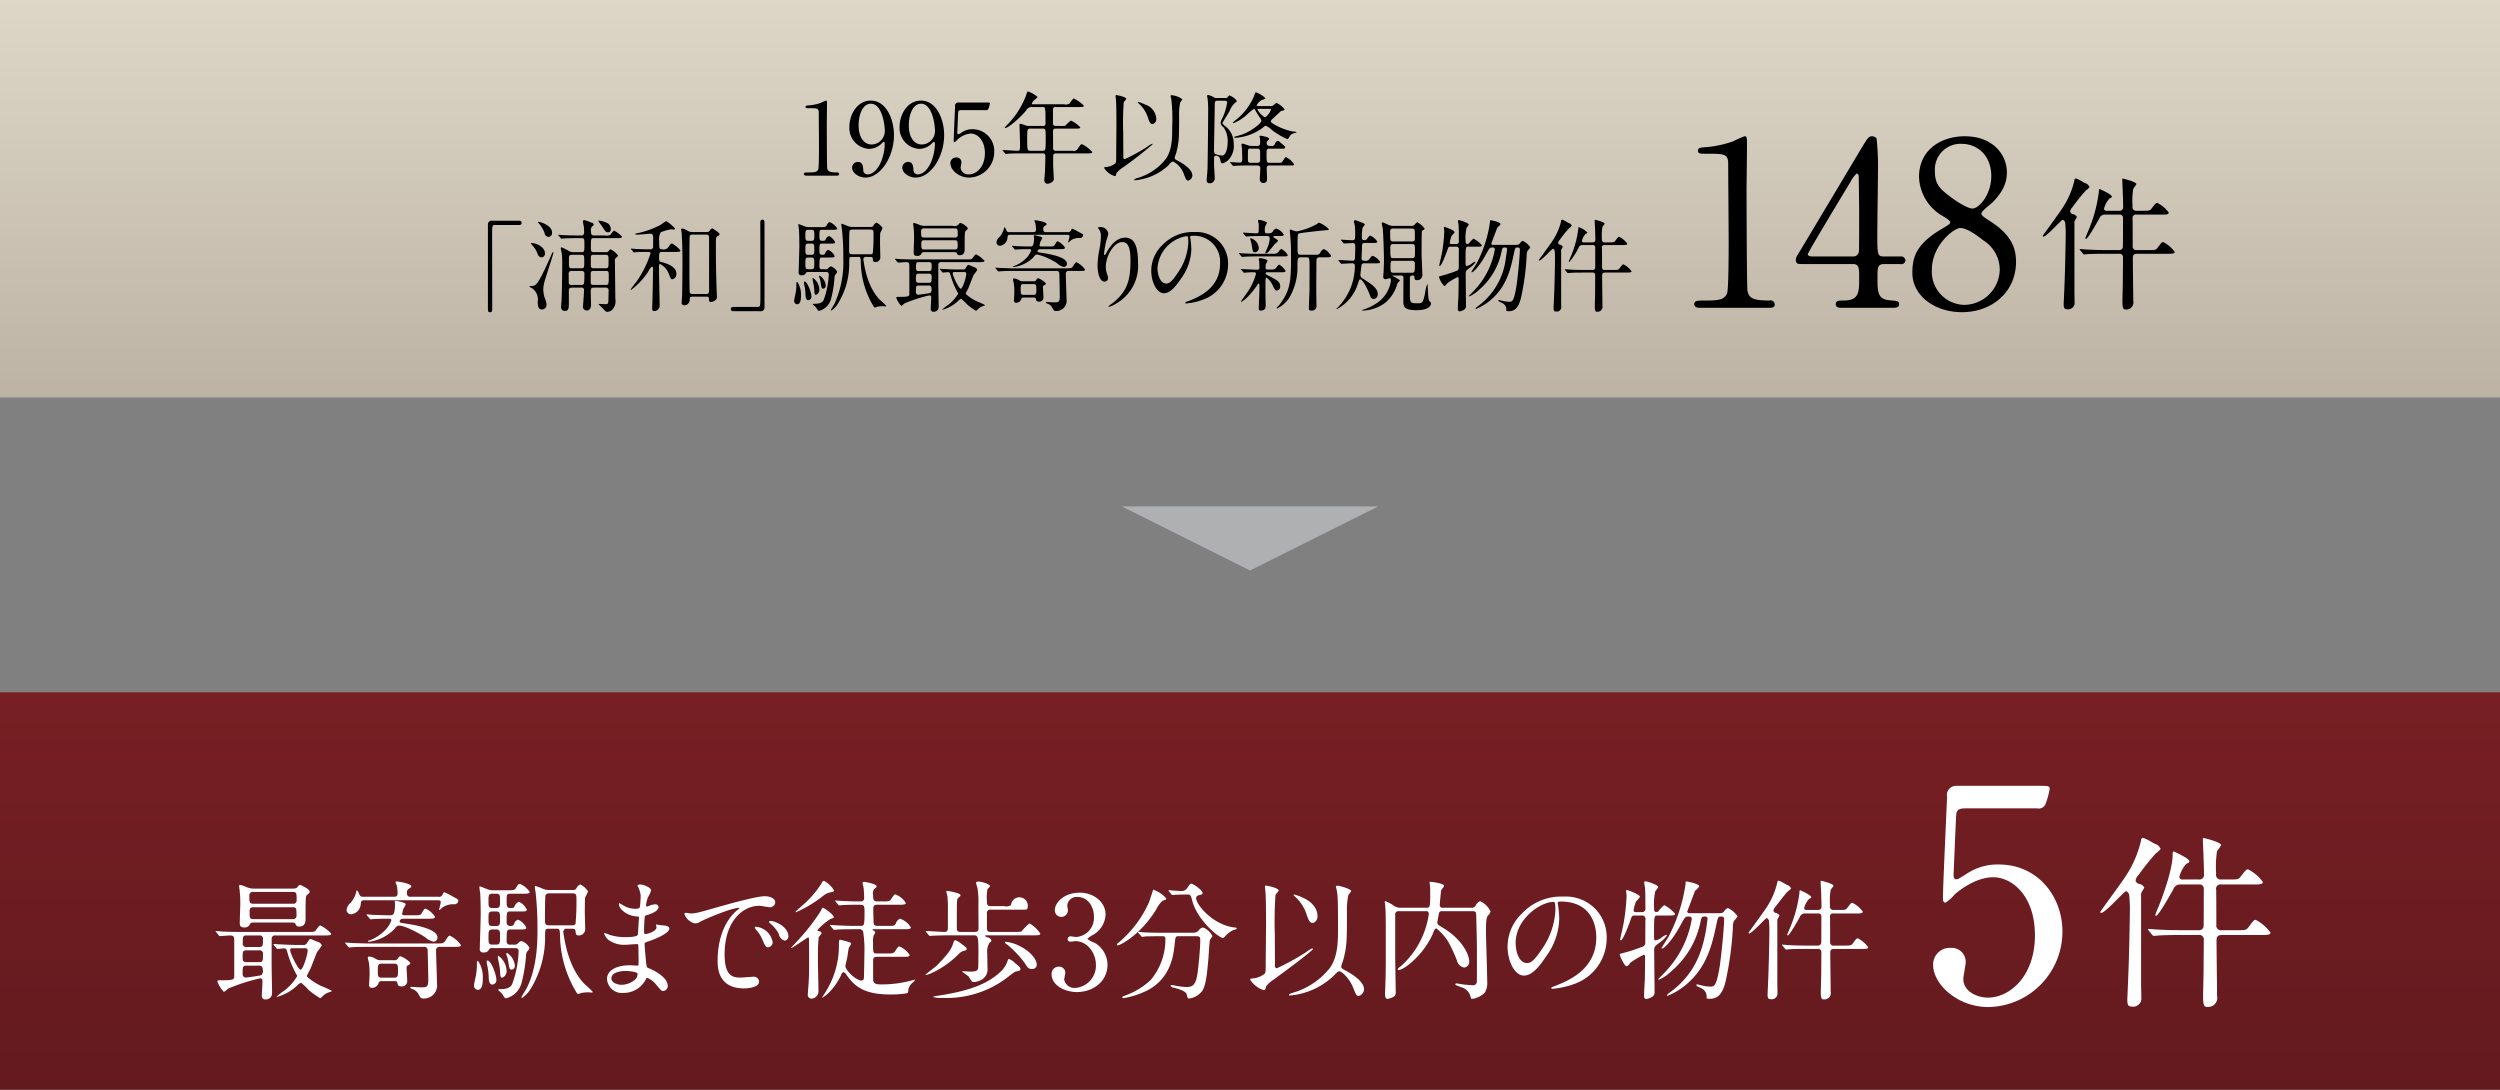
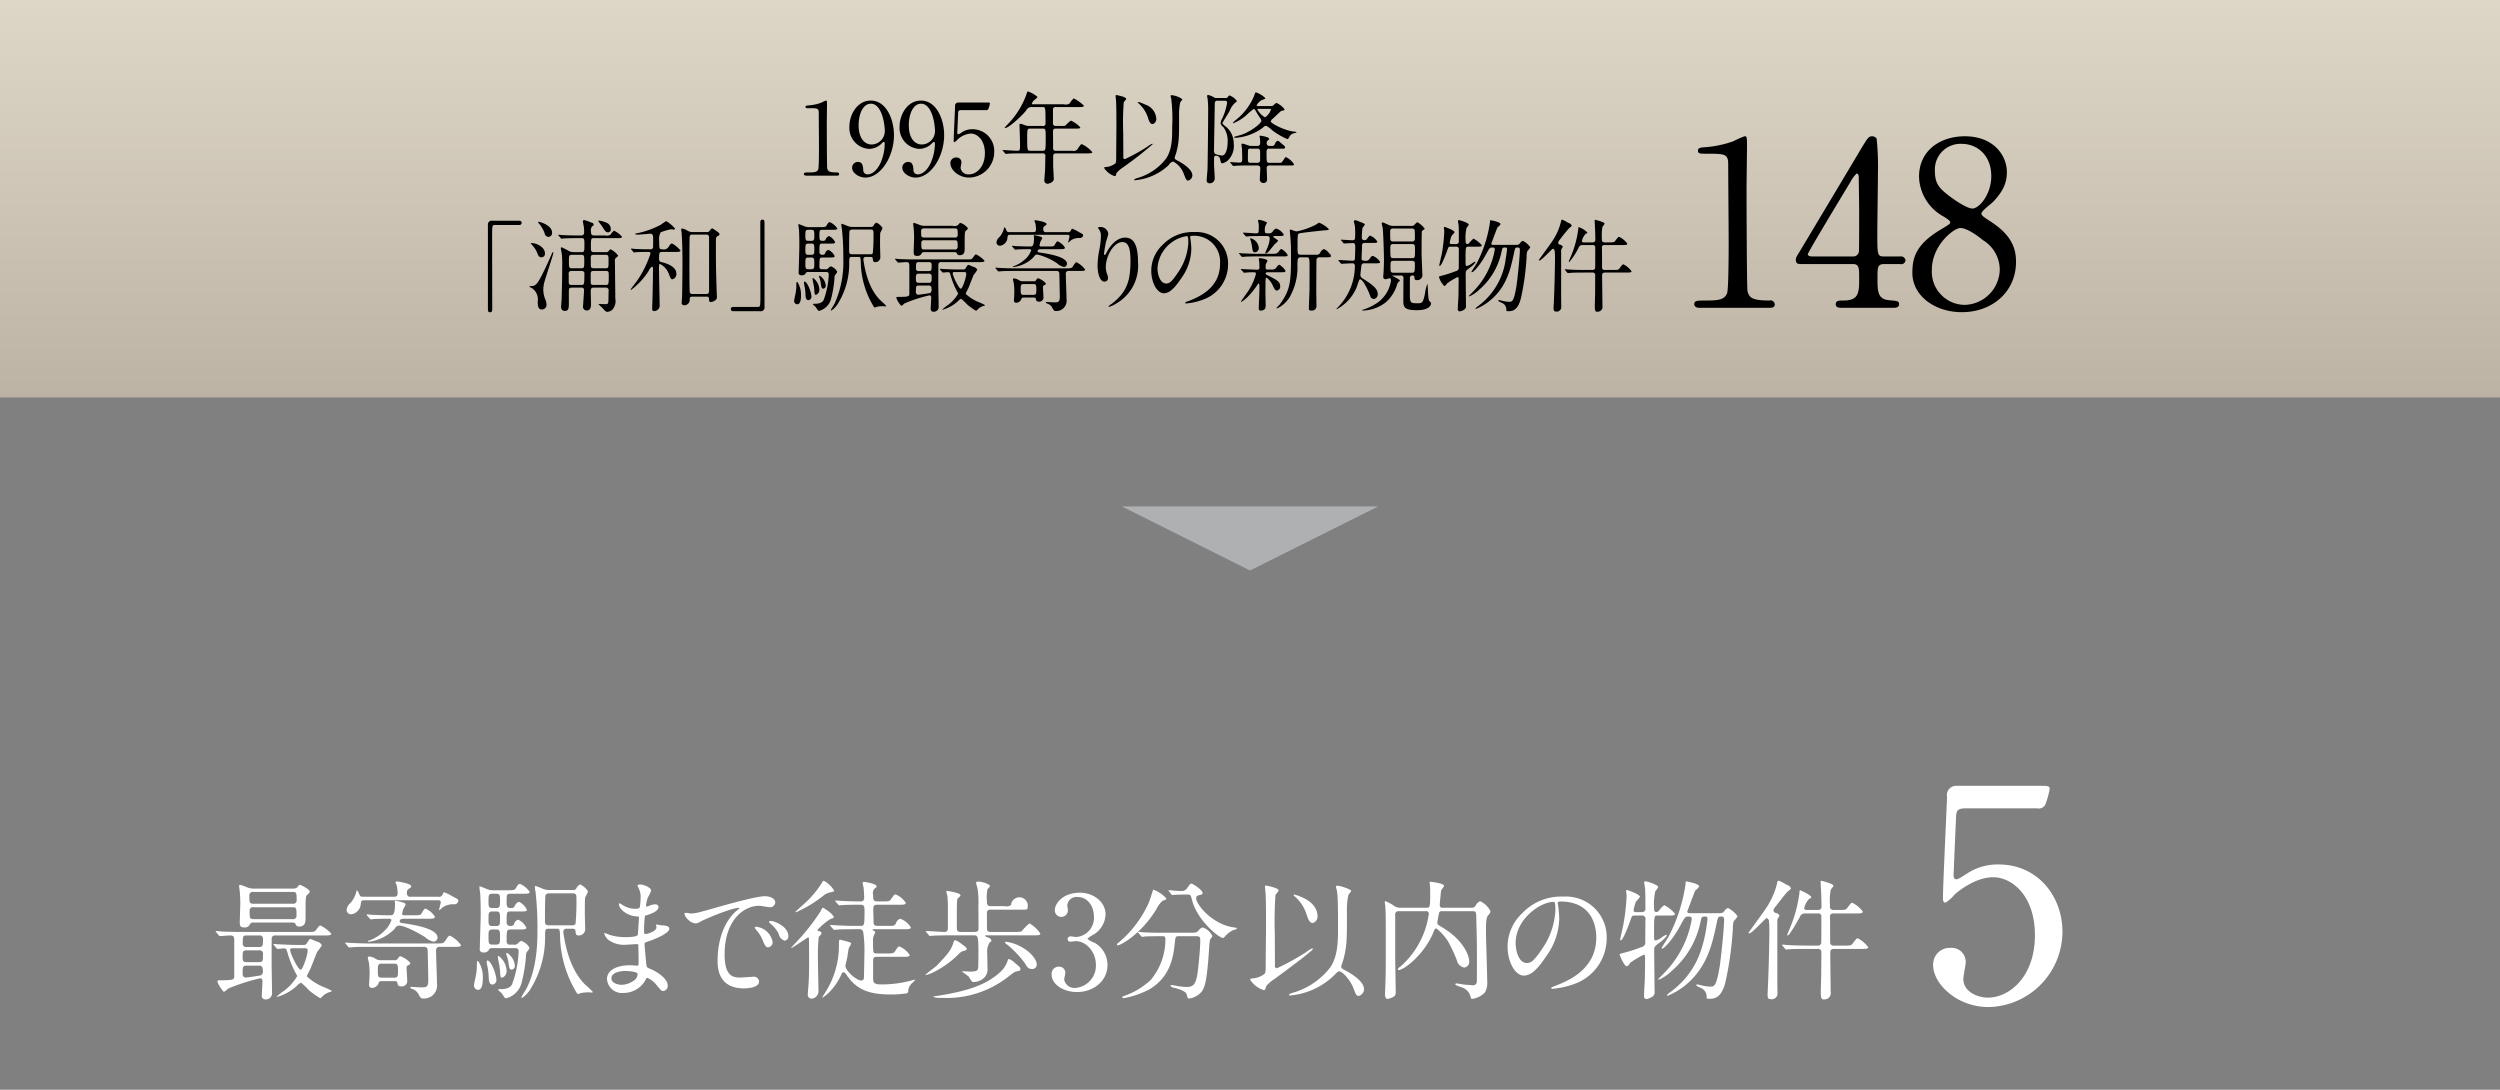
<svg xmlns="http://www.w3.org/2000/svg" id="img213.svg" width="390" height="170" viewBox="0 0 390 170">
  <rect x="0" y="0" width="390" height="170" fill="#808080" stroke="none" />
  <defs>
    <style>
      .cls-1 {
        fill: url(#linear-gradient);
      }

      .cls-2, .cls-3, .cls-5 {
        fill-rule: evenodd;
      }

      .cls-3 {
        fill: #f3f8fd;
        opacity: 0.4;
      }

      .cls-4 {
        fill: url(#linear-gradient-2);
      }

      .cls-5 {
        fill: #fff;
      }
    </style>
    <linearGradient id="linear-gradient" x1="195" y1="62" x2="195" gradientUnits="userSpaceOnUse">
      <stop offset="0" stop-color="#bdb3a4" />
      <stop offset="1" stop-color="#ded7c8" />
    </linearGradient>
    <linearGradient id="linear-gradient-2" x1="195" y1="170" x2="195" y2="108" gradientUnits="userSpaceOnUse">
      <stop offset="0" stop-color="#631a1e" />
      <stop offset="1" stop-color="#771f24" />
    </linearGradient>
  </defs>
  <rect id="長方形_5" data-name="長方形 5" class="cls-1" width="390" height="62" />
  <path id="_148" data-name="148" class="cls-2" d="M1115.97,5516.02c0.32,0,.89,0,0.89-0.5a0.665,0.665,0,0,0-.85-0.64c-2.65,0-3.15-.43-3.4-1.47-0.11-.39-0.15-14.14-0.15-15.78,0-1.07.07-5.69,0.07-6.66,0-1.61,0-1.71-.39-1.71a15.268,15.268,0,0,0-1.75.78,17.128,17.128,0,0,1-4.05.9c-1.11.07-1.46,0.11-1.46,0.57s0.35,0.47,1.21.47c3.01,0,3.51,0,3.51,1.68,0,1.89.07,10.23,0.07,11.95,0,1.25,0,7.55-.25,8.16-0.43,1-1.36,1.11-3.29,1.11-1.29,0-1.83,0-1.83.57,0,0.11.04,0.57,0.83,0.57h10.84Zm17.89-8.01c-1,0-1-.36-1-3.58,0-1.5.1-8.2,0.1-9.56a40.983,40.983,0,0,0-.21-5.26,0.865,0.865,0,0,0-.68-0.35c-0.57,0-.68.21-1.75,1.96-0.22.4-8.66,14.5-9.45,15.82-0.64,1.04-.72,1.15-0.72,1.5,0,0.65.43,0.65,0.86,0.65h8.05c0.97,0,.97.68,0.97,2.14,0,2.26,0,3.55-2.43,3.55-0.75,0-1.22,0-1.22.6,0,0.51.57,0.54,0.86,0.54h8.05c0.32,0,.97,0,0.97-0.54s-0.29-.53-1.47-0.64c-1.9-.14-1.9-1.36-1.9-3.54,0-1.54,0-2.11,1.04-2.11h2.47a0.669,0.669,0,0,0,.86-0.61,0.729,0.729,0,0,0-.86-0.57h-2.54Zm-11.13,0c-0.5,0-.71-0.15-0.71-0.36,0-.29,5.93-10.06,6.69-11.34a4.253,4.253,0,0,1,.96-1.26,0.508,0.508,0,0,1,.29.5c0,0.08.07,4.8,0.07,5.3,0,2.11,0,6.05-.04,6.37a0.875,0.875,0,0,1-.93.79h-6.33Zm15.6,2.57c0,3.51,3.44,6.12,7.73,6.12,4.72,0,8.44-3.18,8.44-7.84,0-2-.6-4.11-3.9-6.26-1.21-.78-1.5-1-1.5-1.29,0-.39,1.5-1.5,1.75-1.75,1.76-1.79,2.22-3.22,2.22-4.65,0.04-2.61-2.04-5.65-6.55-5.65-3.72,0-7.15,2.11-7.15,6.33a7.3,7.3,0,0,0,3.83,6.19c0.82,0.5,1.03.72,1.03,0.89,0,0.26-.14.33-1.43,1.11C1138.8,5506.15,1138.33,5508.29,1138.33,5510.58Zm13.63-.46a5.613,5.613,0,0,1-5.47,5.44,5.169,5.169,0,0,1-5.12-5.48c0-3.83,3.44-6.51,4.44-6.51,1.18,0,3.15,1.57,3.54,1.9A5.411,5.411,0,0,1,1151.96,5510.12Zm-10.12-15.53a4,4,0,0,1,4.18-4.15c2.4,0,4.62,1.75,4.62,5.04,0,2.87-1.9,5.05-2.94,5.05-0.78,0-2.54-1.11-3.9-2.18C1142.34,5497.2,1141.84,5496.45,1141.84,5494.59Z" transform="translate(-840 -5468)" />
-   <path id="件" class="cls-2" d="M1170.61,5501.48a0.5,0.5,0,0,1,.58.55c0,0.27,0,4.42-.03,4.55a0.556,0.556,0,0,1-.64.43h-1.96c-1.27,0-2.43-.05-3.08-0.09-0.16,0-.83-0.07-0.98-0.07-0.02,0-.07,0-0.07.04a0.206,0.206,0,0,0,.09.16l0.42,0.51a0.344,0.344,0,0,0,.2.14c0.09,0,.41-0.05.47-0.05,0.78-.06,2.3-0.06,2.83-0.06h2.1a0.547,0.547,0,0,1,.65.6c0,1.2-.03,2.43-0.03,3.63,0,0.51-.06,2.79-0.06,3.23,0,1.23.22,1.23,0.55,1.23a1.1,1.1,0,0,0,1.14-1.34c0-1.05-.07-5.64-0.07-6.57,0-.43,0-0.78.67-0.78h4.66c0.74,0,1.21,0,1.21-.29a5.123,5.123,0,0,0-1.79-1.54c-0.22,0-.29.09-0.87,0.87-0.29.38-.4,0.38-1.42,0.38h-1.79a0.565,0.565,0,0,1-.69-0.63c0-.69,0-3.65-0.02-4.28a0.519,0.519,0,0,1,.62-0.62h3.84c0.73,0,1.18,0,1.18-.32a5.024,5.024,0,0,0-1.78-1.51c-0.2,0-.27.07-0.87,0.85-0.27.38-.4,0.38-1.43,0.38h-0.94a0.569,0.569,0,0,1-.62-0.72,11.485,11.485,0,0,1,.11-2.72,8.32,8.32,0,0,0,.49-0.71c0-.38-2.07-0.87-2.12-0.87-0.08,0-.08.07-0.08,0.22,0,0.36.08,1.92,0.08,2.23,0,0.25.05,0.92,0.05,1.92a0.559,0.559,0,0,1-.63.65h-1.89a0.4,0.4,0,0,1-.47-0.29,3.718,3.718,0,0,1,.85-1.61c0.33-.16.38-0.2,0.38-0.29,0-.38-1.88-1.2-1.9-1.2-0.13,0-.13.31-0.13,0.46a22.9,22.9,0,0,1-1.49,5.69c-0.09.24-.61,1.4-0.61,1.52a0.107,0.107,0,0,0,.09.11c0.29,0,1.65-2.43,2.08-3.17a0.865,0.865,0,0,1,.89-0.62h2.23Zm-11.84,3.43c0.44,0.07,2.79-2.63,3.03-2.63a0.651,0.651,0,0,1,.38.6,14.632,14.632,0,0,1,.07,1.74c0,0.8-.09,6.13-0.25,9.23,0,0.16-.07,1.47-0.07,1.58,0,0.69.18,0.81,0.52,0.81a1.019,1.019,0,0,0,1.18-.79c0.02-.24-0.02-1.53-0.02-1.82v-10.77a0.935,0.935,0,0,1,.09-0.51,2.653,2.653,0,0,0,.29-0.52,0.962,0.962,0,0,0-.65-0.44,0.5,0.5,0,0,1-.4-0.45,1.513,1.513,0,0,1,.38-0.64,29.311,29.311,0,0,1,2.09-2.61,1.986,1.986,0,0,0,.56-0.52,1.144,1.144,0,0,0-.8-0.64,6.612,6.612,0,0,0-1.32-.69,0.251,0.251,0,0,0-.24.29,12.936,12.936,0,0,1-1.88,4.34c-0.44.72-3.07,4.28-3.07,4.33A0.114,0.114,0,0,0,1158.77,5504.91Z" transform="translate(-840 -5468)" />
  <path id="三角形_1" data-name="三角形 1" class="cls-3" d="M1035,5557l-20-10h40Z" transform="translate(-840 -5468)" />
  <path id="_1995年以降" data-name="1995年以降" class="cls-2" d="M970.514,5495.4c0.141,0,.392,0,0.392-0.21a0.3,0.3,0,0,0-.376-0.29c-1.158,0-1.377-.18-1.487-0.64-0.047-.17-0.063-6.18-0.063-6.9,0-.47.031-2.49,0.031-2.92,0-.7,0-0.75-0.172-0.75a7.075,7.075,0,0,0-.767.35,7.48,7.48,0,0,1-1.769.39c-0.485.03-.642,0.05-0.642,0.25s0.157,0.2.532,0.2c1.315,0,1.535,0,1.535.74,0,0.83.031,4.48,0.031,5.23,0,0.55,0,3.3-.109,3.57-0.188.44-.6,0.48-1.441,0.48-0.563,0-.8,0-0.8.25,0,0.05.015,0.25,0.36,0.25h4.743Zm4.981-4.18a2.77,2.77,0,0,0,2.1-.9,0.563,0.563,0,0,1,.281-0.18c0.126,0,.141.21,0.141,0.3a7.792,7.792,0,0,1-.61,2.88c-0.767,1.71-1.738,1.88-2.02,1.88a0.661,0.661,0,0,1-.72-0.7c-0.032-.55-0.094-1.24-0.83-1.24a0.9,0.9,0,0,0-.908.89c0,0.85,1.065,1.55,2.082,1.55,2.333,0,4.447-3.21,4.447-6.62,0-2.44-1.174-5.39-3.633-5.39-2.05,0-3.318,2.12-3.318,4.06A3.256,3.256,0,0,0,975.5,5491.22Zm0.47-.68c-1.065,0-2.02-.94-2.02-3,0-1.62.61-3.36,1.91-3.36,1.722,0,2.176,3.18,2.176,4.3A2.1,2.1,0,0,1,975.965,5490.54Zm7.359,0.68a2.768,2.768,0,0,0,2.1-.9,0.565,0.565,0,0,1,.282-0.18c0.125,0,.141.21,0.141,0.3a7.793,7.793,0,0,1-.611,2.88c-0.767,1.71-1.738,1.88-2.019,1.88a0.662,0.662,0,0,1-.721-0.7c-0.031-.55-0.093-1.24-0.829-1.24a0.9,0.9,0,0,0-.908.89c0,0.85,1.065,1.55,2.082,1.55,2.333,0,4.446-3.21,4.446-6.62,0-2.44-1.174-5.39-3.632-5.39-2.051,0-3.319,2.12-3.319,4.06A3.257,3.257,0,0,0,983.324,5491.22Zm0.47-.68c-1.065,0-2.02-.94-2.02-3,0-1.62.611-3.36,1.91-3.36,1.723,0,2.177,3.18,2.177,4.3A2.1,2.1,0,0,1,983.794,5490.54Zm9.959-5.36a0.387,0.387,0,0,0,.454-0.23,4.4,4.4,0,0,0,.219-0.8c0-.16-0.141-0.16-0.454-0.16h-4.478a0.488,0.488,0,0,0-.5.58c-0.031.85-.219,4.73-0.219,5.35,0,0.15.016,0.26,0.141,0.26a2.206,2.206,0,0,0,.486-0.44,3.509,3.509,0,0,1,2.035-.91c1,0,2.207.99,2.207,3.07,0,2.19-1.346,3.3-2.489,3.3a1.183,1.183,0,0,1-1.3-.99c0-.14.126-0.75,0.126-0.87a0.74,0.74,0,0,0-.8-0.77,0.875,0.875,0,0,0-.923.91c0,1,1.268,2.22,2.927,2.22a3.988,3.988,0,0,0,3.914-3.99,3.389,3.389,0,0,0-3.366-3.55,2.915,2.915,0,0,0-1.644.45,1.414,1.414,0,0,1-.61.33c-0.11,0-.141-0.11-0.141-0.24,0-.01.11-2.66,0.125-2.89,0.016-.49.016-0.63,0.548-0.63h3.742Zm8.877-.48c0.46,0,.47,0,0.47,2.47a0.394,0.394,0,0,1-.48.48h-2.01a1.932,1.932,0,0,1-.734-0.12,2.508,2.508,0,0,0-.767-0.22c-0.063,0-.063.03-0.063,0.28,0,0.06.078,2.43,0.078,2.88,0,0.94,0,1.05-.438,1.05-0.36,0-1.91-.11-2.223-0.11-0.032,0-.063,0-0.063.03s0,0.03.079,0.11l0.3,0.36a0.161,0.161,0,0,0,.141.1c0.047,0,.282-0.03.329-0.03,0.548-.05,1.6-0.05,1.972-0.05h3.382a0.387,0.387,0,0,1,.47.47c0,0.39-.03,1.77-0.05,2.25-0.01.25-.11,1.32-0.11,1.54a0.523,0.523,0,0,0,.49.48,1.419,1.419,0,0,0,.83-0.37,0.61,0.61,0,0,0,.15-0.54c0-.31-0.09-1.67-0.09-1.95v-1.38c0-.35.08-0.5,0.47-0.5h4.81c0.69,0,.83-0.05.83-0.19a4.965,4.965,0,0,0-1.62-1.25c-0.15,0-.2.06-0.61,0.64a0.722,0.722,0,0,1-.86.39h-2.55a0.4,0.4,0,0,1-.48-0.48c0-.6,0-1.82-0.02-2.4,0-.53.12-0.58,0.56-0.58h2.85c0.64,0,.85,0,0.85-0.2a4.823,4.823,0,0,0-1.46-1.05,5.491,5.491,0,0,0-.88.8,3.33,3.33,0,0,1-.76.04h-0.6c-0.37,0-.56-0.03-0.56-0.51v-2.07a0.381,0.381,0,0,1,.47-0.37h3.51c0.53,0,.84,0,0.84-0.22a6.148,6.148,0,0,0-1.58-1.13,2.912,2.912,0,0,0-.63.78,1.075,1.075,0,0,1-.89.14h-4.59c-0.39,0-.42,0-0.42-0.11a1.247,1.247,0,0,1,.38-0.56,2.113,2.113,0,0,0,.51-0.47,4.449,4.449,0,0,0-1.55-.88,1.33,1.33,0,0,0-.17.41,12.842,12.842,0,0,1-2.91,4.7,3.831,3.831,0,0,0-.5.56,0.052,0.052,0,0,0,.063.05c0.548,0,2.442-1.71,3.268-2.71a0.942,0.942,0,0,1,.96-0.56h1.61Zm-0.01,3.36c0.51,0,.51.05,0.51,1.6,0,1.86-.03,1.86-0.53,1.86h-1.83c-0.5,0-.53,0-0.53-2.05,0-1.35.04-1.41,0.5-1.41h1.88Zm12.6,0.63a43.951,43.951,0,0,1,.08-4.7c0.02-.11.39-0.47,0.39-0.56,0-.33-1.49-0.6-1.53-0.6-0.13,0-.13.08-0.13,0.17,0,0.02.08,0.71,0.08,0.85,0.05,0.85.05,2.88,0.05,3.82,0,0.69-.03,3.73-0.03,4.35,0,1.19,0,1.32-.16,1.49a2.8,2.8,0,0,1-1.19.52c-0.49.04-.53,0.04-0.53,0.18a3.009,3.009,0,0,0,1.63,1.26c0.18,0,.2-0.08.29-0.47a4.268,4.268,0,0,1,.97-0.85,58.2,58.2,0,0,0,4.68-3.65,0.072,0.072,0,0,0-.09-0.07,3.753,3.753,0,0,0-.74.45,27.776,27.776,0,0,1-3.5,1.94,0.268,0.268,0,0,1-.25-0.34C1015.24,5491.88,1015.22,5489.24,1015.22,5488.69Zm1.82,7.43a8.742,8.742,0,0,0,5.3-2.39,1.037,1.037,0,0,1,.68-0.53,3.547,3.547,0,0,1,1.67,1.97c0.33,0.84.39,1,.68,1a0.872,0.872,0,0,0,.64-0.8c0-.97-1.52-1.89-2.29-2.3-0.31-.17-0.47-0.23-0.47-0.45,0-.13.24-0.74,0.27-0.88,0.42-1.66.42-2.3,0.42-5.73a8.746,8.746,0,0,1,.17-2.02c0.04-.09.35-0.45,0.35-0.5a3.4,3.4,0,0,0-1.66-.64c-0.06,0-.19.01-0.19,0.11,0,0.06.1,0.4,0.11,0.48a26.251,26.251,0,0,1,.14,4.4c0,1.65,0,3.43-.91,4.84a8.644,8.644,0,0,1-4.18,2.99c-0.75.23-.83,0.27-0.83,0.39C1016.94,5496.12,1017.01,5496.12,1017.04,5496.12Zm3.33-9.7a2.453,2.453,0,0,0-1.7-2.1,6.1,6.1,0,0,0-1.07-.41c-0.08,0-.12.03-0.12,0.07a2.486,2.486,0,0,0,.23.23,4.857,4.857,0,0,1,1.32,2c0.25,0.79.42,1.15,0.79,1.15A0.824,0.824,0,0,0,1020.37,5486.42Zm9.48-3.13a0.759,0.759,0,0,1-.49-0.11,2.724,2.724,0,0,0-.89-0.36,0.153,0.153,0,0,0-.16.17c0,0.06.08,0.39,0.08,0.47a14.013,14.013,0,0,1,.08,2.05c0,3.11-.09,8.59-0.09,8.69,0,0.37-.14,1.67-0.14,1.94a0.423,0.423,0,0,0,.45.45,0.761,0.761,0,0,0,.81-0.79c0-.32-0.11-1.82-0.11-2.17,0-.2,0-0.98.02-1.14a0.211,0.211,0,0,1,.23-0.19,0.615,0.615,0,0,1,.69.51c0.14,0.59.16,0.67,0.36,0.67a1.965,1.965,0,0,0,.94-0.53,3.209,3.209,0,0,0,.83-2.57,3.384,3.384,0,0,0-1.19-2.6,2.255,2.255,0,0,1-.59-0.56c0-.05.97-1.6,1.14-1.9a3.29,3.29,0,0,1,.92-1.34,0.3,0.3,0,0,0,.21-0.24,2.553,2.553,0,0,0-1.16-.86,0.99,0.99,0,0,0-.25.25,0.368,0.368,0,0,1-.38.16h-1.31Zm1.2,0.42c0.38,0,.38.23,0.38,0.31a8.819,8.819,0,0,1-.74,2.41,2.084,2.084,0,0,0-.28.79,1.053,1.053,0,0,0,.44.61,3.661,3.661,0,0,1,.66,2.36c0,1.02-.3,2.07-0.85,2.07a2.8,2.8,0,0,1-1.14-.28,0.973,0.973,0,0,1-.13-0.71c0-.84.1-5.84,0.11-6.97,0-.26,0-0.59.41-0.59h1.14Zm5.22,0.84c-0.08,0-.24-0.01-0.24-0.12a2.128,2.128,0,0,1,.78-0.81c0.54-.19.58-0.21,0.58-0.32a3.9,3.9,0,0,0-1.45-.89c-0.11,0-.14.05-0.3,0.55a9.389,9.389,0,0,1-2.83,3.74,2.442,2.442,0,0,0-.49.47,0.058,0.058,0,0,0,.06.06,6.748,6.748,0,0,0,2.07-1.28,10.392,10.392,0,0,1,1.14-.96,0.375,0.375,0,0,1,.25.24c0.19,0.33.36,0.59,0.72,1.16a0.873,0.873,0,0,1,.21.45c0,0.45-1.91,1.88-3.4,2.27-0.77.2-.84,0.22-0.84,0.31s0.14,0.08.2,0.08a8.089,8.089,0,0,0,4.29-1.59,0.777,0.777,0,0,1,.48-0.29,4.241,4.241,0,0,1,.99.72,10.875,10.875,0,0,0,2.36,1.37,0.692,0.692,0,0,0,.29-0.36,1.043,1.043,0,0,1,.79-0.58c0.29-.08.32-0.08,0.32-0.15a0.735,0.735,0,0,0-.39-0.09c-1.51-.17-3.62-1.3-3.62-1.58a0.693,0.693,0,0,1,.34-0.45c0.13-.13,1.21-1.15,1.26-1.18,0.07-.03.37-0.08,0.43-0.11a0.2,0.2,0,0,0,.13-0.15,3.323,3.323,0,0,0-1.28-1.01,1.914,1.914,0,0,0-.47.38,0.578,0.578,0,0,1-.38.12h-2Zm1.7,0.43c0.1,0,.3,0,0.3.11a2.406,2.406,0,0,1-.92,1.22,3.17,3.17,0,0,1-1.19-1.22c0-.11.15-0.11,0.28-0.11h1.53Zm0.03,5.79a0.414,0.414,0,0,1-.39-0.5,0.469,0.469,0,0,1,.19-0.38,0.321,0.321,0,0,0,.19-0.23c0-.3-1.25-0.49-1.38-0.49a0.1,0.1,0,0,0-.12.1c0,0.04.06,0.26,0.06,0.33a4.065,4.065,0,0,1,.03.72,0.4,0.4,0,0,1-.41.45h-1.09c-0.19,0-1.04-.36-1.24-0.36a0.15,0.15,0,0,0-.17.16c0,0.09.08,0.58,0.08,0.69,0,0.06.04,1.11,0.04,1.4,0,0.41,0,.71-0.42.71-0.2,0-1.21-.08-1.42-0.08a0.06,0.06,0,0,0-.07.05c0,0.01.27,0.29,0.32,0.36a0.316,0.316,0,0,0,.22.19c0.09,0,.53-0.05.64-0.05,0.62-.02,1.14-0.03,1.64-0.03h1.49a0.429,0.429,0,0,1,.41.55c0,0.21-.07,1.34-0.07,1.59a0.551,0.551,0,0,0,.58.6,0.527,0.527,0,0,0,.55-0.55c0-.25-0.05-1.46-0.05-1.72a0.391,0.391,0,0,1,.41-0.47h3.57a0.229,0.229,0,0,0,.28-0.18,3.138,3.138,0,0,0-1.25-1.12c-0.09,0-.13.03-0.35,0.37-0.28.43-.34,0.52-0.56,0.52H1038c-0.42,0-.42-0.17-0.42-1.55,0-.33,0-0.66.41-0.66h2.21a0.24,0.24,0,0,0,.28-0.19c0-.15-0.06-0.21-0.74-0.76a0.747,0.747,0,0,0-.45-0.28,0.817,0.817,0,0,0-.39.48,0.507,0.507,0,0,1-.58.33H1038Zm-1.83.42c0.41,0,.41.35,0.41,0.68v1.11a0.384,0.384,0,0,1-.39.42h-1.13c-0.23,0-.39-0.06-0.39-0.53,0-.24,0-1.32.03-1.46a0.244,0.244,0,0,1,.31-0.22h1.16Z" transform="translate(-840 -5468)" />
  <path id="京浜東北線_浦和_駅最寄りの新規物件" data-name="京浜東北線「浦和」駅最寄りの新規物件" class="cls-2" d="M916.787,5502.43a0.586,0.586,0,0,0-.673.64v12.6c0,0.93,0,1.04.344,1.04,0.251,0,.329-0.15.329-0.51,0-1.59-.016-9.37-0.016-11.13,0-1.87,0-1.97.423-1.97h3.742c0.313,0,.438-0.11.438-0.34s-0.141-.33-0.438-0.33h-4.149Zm15.878,4.9c-0.375,0-.484-0.11-0.484-0.58,0-1.52,0-1.6.438-1.6H936.2c0.517,0,.83,0,0.83-0.22a3.743,3.743,0,0,0-1.253-.95,2.752,2.752,0,0,0-.532.62,1.113,1.113,0,0,1-.877.13H932.7a0.418,0.418,0,0,1-.485-0.52,0.984,0.984,0,0,1,.14-0.87c0.251-.19.267-0.21,0.267-0.3a0.351,0.351,0,0,0-.329-0.3,8.712,8.712,0,0,0-1.143-.41,0.206,0.206,0,0,0-.219.22c0,0.08.141,0.75,0.156,0.91a6.1,6.1,0,0,1,.032.89,0.41,0.41,0,0,1-.486.38h-0.657c-0.892,0-1.707-.03-2.161-0.05-0.109,0-.579-0.06-0.673-0.06a0.051,0.051,0,0,0-.062.05,0.268,0.268,0,0,0,.062.09l0.314,0.36a0.156,0.156,0,0,0,.125.11c0.062,0,.3-0.03.344-0.03,0.423-.03,1.534-0.05,1.972-0.05h0.8c0.47,0,.47.11,0.47,1.13,0,0.89,0,1.05-.454,1.05h-1.253a1.527,1.527,0,0,1-.923-0.3c-0.142-.06-0.861-0.45-0.924-0.45a0.126,0.126,0,0,0-.125.15c0,0.14.14,0.75,0.156,0.88a15.8,15.8,0,0,1,.063,1.86c0,1.05-.047,4.32-0.11,5.5-0.015.14-.062,0.75-0.062,0.87a0.565,0.565,0,0,0,.626.66c0.454,0,.579-0.3.579-1.05v-1.99c0-.42.047-0.59,0.5-0.59h1.393a0.383,0.383,0,0,1,.47.47c0,0.36-.141,2.28-0.141,2.33a0.6,0.6,0,0,0,.58.77c0.657,0,.657-0.75.657-1.05s-0.047-1.64-.047-1.93c0-.59.219-0.59,0.533-0.59h1.769a0.422,0.422,0,0,1,.484.53c0,0.21-.015,1.36-0.031,1.61-0.031.35-.062,0.44-0.516,0.44-0.141,0-.814-0.04-0.861-0.04s-0.157,0-.157.06c0,0.01.689,0.64,0.8,0.77a1,1,0,0,0,.517.42,1.419,1.419,0,0,0,.8-0.31,1.985,1.985,0,0,0,.5-1.74c0-.77-0.048-4.09-0.048-4.76,0-.17-0.015-0.91-0.015-1.05a0.632,0.632,0,0,1,.188-0.61,0.519,0.519,0,0,0,.3-0.33,3.022,3.022,0,0,0-1.158-.96c-0.094,0-.11.02-0.3,0.26a0.527,0.527,0,0,1-.518.17h-1.769Zm-3.443,2.52c-0.455,0-.47-0.14-0.47-1.05s0.015-1.05.47-1.05h1.456c0.438,0,.469.13,0.469,1.02,0,0.94-.016,1.08-0.469,1.08h-1.456Zm-0.047,2.6a0.371,0.371,0,0,1-.454-0.35v-1.33a0.4,0.4,0,0,1,.454-0.5h1.534a0.4,0.4,0,0,1,.454.5c0,1.58-.016,1.68-0.485,1.68h-1.5Zm3.459,0c-0.36,0-.485-0.03-0.485-0.55v-1.07c0-.53.125-0.56,0.485-0.56h1.848c0.485,0,.485.1,0.485,0.91,0,1.25-.063,1.27-0.516,1.27h-1.817Zm1.8-4.7c0.5,0,.5.14,0.5,1,0,0.99,0,1.1-.5,1.1h-1.769c-0.469,0-.5-0.17-0.5-0.64v-1.07c0-.37.25-0.39,0.5-0.39h1.769Zm-8.313-3.48c0-1.11-1.847-1.67-2.113-1.67-0.015,0-.078,0-0.078.05a1.837,1.837,0,0,0,.3.4,5.247,5.247,0,0,1,.721,1.29,0.665,0.665,0,0,0,.61.62A0.6,0.6,0,0,0,926.121,5504.27Zm-1.268,8.01c0.173-.79,1.472-4.56,1.472-4.83a0.106,0.106,0,0,0-.062-0.11,0.306,0.306,0,0,0-.173.22c-0.125.32-.454,1.05-0.61,1.38-1.628,3.55-1.848,3.69-2.724,3.69a0.176,0.176,0,0,0-.173.08,0.887,0.887,0,0,0,.361.21,2.157,2.157,0,0,1,.939,2.16c0.031,0.67.047,1.2,0.673,1.2a0.72,0.72,0,0,0,.7-0.75,2.33,2.33,0,0,0-.126-0.67,4.318,4.318,0,0,1-.375-1.61A5.062,5.062,0,0,1,924.853,5512.28Zm10.427-8.49a1.041,1.041,0,0,0-.673-1.05,4.317,4.317,0,0,0-1.158-.33c-0.063,0-.11,0-0.11.06,0,0.08.563,0.79,0.657,0.94,0.407,0.66.517,0.83,0.861,0.83A0.4,0.4,0,0,0,935.28,5503.79Zm-10.27,3.73c0-.99-1.33-1.6-2.051-1.6-0.078,0-.156,0-0.156.05a5.416,5.416,0,0,0,.391.47,3.864,3.864,0,0,1,.611,1.01c0.172,0.47.3,0.69,0.657,0.69A0.545,0.545,0,0,0,925.01,5507.52Zm23.1-3.32a1.551,1.551,0,0,1-.971-0.28,2.237,2.237,0,0,0-.689-0.27c-0.109,0-.188.03-0.188,0.14,0,0.09.079,0.5,0.079,0.58,0.125,2.03.125,3.9,0.125,4.81,0,0.45-.031,4.32-0.063,5.05,0,0.16-.062.83-0.062,0.97a0.356,0.356,0,0,0,.375.42,0.838,0.838,0,0,0,.877-0.76c0-.44.016-0.58,0.47-0.58h2.1c0.25,0,.438,0,0.438.33,0,0.23,0,.51.266,0.51a1.463,1.463,0,0,0,.736-0.28,0.636,0.636,0,0,0,.234-0.59c0-.17-0.046-0.93-0.046-1.08-0.11-3.78-.11-4.2-0.11-7.16,0-.95,0-1.05.344-1.22a0.287,0.287,0,0,0,.22-0.23,0.356,0.356,0,0,0-.11-0.24,8,8,0,0,0-1.017-.7,0.681,0.681,0,0,0-.392.37,0.537,0.537,0,0,1-.5.21h-2.113Zm-0.063,9.66a0.38,0.38,0,0,1-.454-0.3c-0.016-.08-0.047-1.72-0.047-3.37,0-.7,0-5.23.047-5.35a0.4,0.4,0,0,1,.438-0.24h2.13a0.392,0.392,0,0,1,.454.38v8.28c0,0.35,0,.6-0.454.6h-2.114Zm-2.74-6.56c0.517,0,.846,0,0.846-0.21a4.124,4.124,0,0,0-1.347-1.12,1.1,1.1,0,0,0-.438.43,0.918,0.918,0,0,1-1.065.49c-0.469,0-.469-0.13-0.469-1.3a2.216,2.216,0,0,1,.234-1.35,8.336,8.336,0,0,1,1.6-.47c0.078,0,.359.04,0.438,0.04a0.165,0.165,0,0,0,.2-0.15,5.4,5.4,0,0,0-1.377-1.17,8.94,8.94,0,0,0-.862.58,13.705,13.705,0,0,1-3.835,1.35,0.181,0.181,0,0,0-.173.11,1.042,1.042,0,0,0,.517.07c0.282,0,1.77-.14,1.832-0.14,0.423,0,.485.25,0.485,0.74,0,0.17,0,1.33-.015,1.42a0.417,0.417,0,0,1-.485.27h-0.345c-0.579,0-1.284-.03-1.879-0.05-0.11-.01-0.6-0.06-0.7-0.06a0.037,0.037,0,0,0-.047.03,0.167,0.167,0,0,0,.062.11l0.3,0.36a0.229,0.229,0,0,0,.141.11c0.047,0,.282-0.05.329-0.05,0.422-.03,1.346-0.04,1.487-0.04,0.658,0,.736.01,0.736,0.25a16.154,16.154,0,0,1-2.1,4.26c-0.11.15-.986,1.28-0.986,1.34s0.015,0.08.062,0.08a11.389,11.389,0,0,0,2.74-2.97,1.428,1.428,0,0,1,.517-0.66c0.156,0,.156.2,0.156,0.26,0,1.16-.047,3.53-0.078,4.76,0,0.22-.047,1.26-0.047,1.46,0,0.23,0,.45.313,0.45a0.874,0.874,0,0,0,.845-1.03c0-.8-0.094-4.59-0.094-5.45,0-.83,0-0.86.173-0.86a2.805,2.805,0,0,1,1.362,1.55c0.3,0.75.329,0.83,0.563,0.83a0.835,0.835,0,0,0,.611-0.89c0-1.22-1.848-1.68-2.411-1.82-0.157-.03-0.282-0.11-0.282-0.51,0-.93,0-1.05.548-1.05H945.3Zm13.3,9.25a0.574,0.574,0,0,0,.657-0.64V5503.3c0-.92,0-1.03-0.329-1.03-0.25,0-.328.14-0.328,0.5,0,1.6.015,9.38,0.015,11.13,0,1.88,0,1.98-.423,1.98H954.45c-0.313,0-.438.11-0.438,0.34s0.14,0.33.438,0.33H958.6Zm9.692-6.55a0.381,0.381,0,0,1-.469-0.43c0-1.27,0-1.4.485-1.4h1.065c0.516,0,.829,0,0.829-0.22a2.018,2.018,0,0,0-.986-0.97,0.714,0.714,0,0,0-.485.5,0.378,0.378,0,0,1-.454.26,0.4,0.4,0,0,1-.454-0.43c0-1.24,0-1.31.454-1.31h1.268c0.454,0,.72,0,0.72-0.22a2.038,2.038,0,0,0-.939-0.96,0.834,0.834,0,0,0-.517.5c-0.125.25-.219,0.25-0.548,0.25-0.407,0-.438-0.23-0.438-0.78,0-.83,0-0.94.485-0.94h1.456c0.517,0,.845,0,0.845-0.22a2.706,2.706,0,0,0-1.158-.97c-0.2,0-.282.11-0.5,0.5-0.157.27-.345,0.27-0.986,0.27h-1.754a1.916,1.916,0,0,1-.673-0.11c-0.157-.06-0.877-0.36-0.955-0.36-0.047,0-.047.03-0.047,0.09,0,0.11.078,0.65,0.094,0.74,0.047,0.56.062,1.99,0.062,2.6,0,0.53-.109,3.82-0.109,4.07a0.4,0.4,0,0,0,.485.48,0.6,0.6,0,0,0,.642-0.37,0.38,0.38,0,0,1,.329-0.14h2.755c0.22,0,.486,0,0.486.37a12.634,12.634,0,0,1-.783,3.96c-0.079.18-.3,0.63-1.394,0.63a0.378,0.378,0,0,0-.312.06,0.951,0.951,0,0,0,.266.27,1.861,1.861,0,0,1,.313.36c0.219,0.37.281,0.41,0.422,0.41a2.605,2.605,0,0,0,1.863-1.93,17.789,17.789,0,0,0,.517-3.18,1.008,1.008,0,0,1,.125-0.53,0.906,0.906,0,0,0,.3-0.47,1.8,1.8,0,0,0-.987-0.83,0.91,0.91,0,0,0-.407.3,0.6,0.6,0,0,1-.563.15h-0.345Zm-2.207-2.25c-0.454,0-.454-0.23-0.454-0.86,0-.67,0-0.89.469-0.89h0.47c0.454,0,.454.22,0.454,0.89,0,0.63,0,.86-0.454.86h-0.485Zm0.015-2.18c-0.469,0-.469-0.21-0.469-0.86s0-.86.469-0.86h0.455c0.469,0,.469.21,0.469,0.88,0,0.59,0,.84-0.454.84H966.1Zm0.016,4.43c-0.485,0-.485-0.21-0.485-0.92s0-.91.5-0.91h0.438c0.454,0,.454.24,0.454,0.93s0,0.9-.5.9h-0.407Zm6.779-6.6a1.966,1.966,0,0,1-.642-0.13,7.719,7.719,0,0,0-.955-0.36c-0.062,0-.062.11-0.062,0.16,0,0.11.078,0.55,0.093,0.64a40.115,40.115,0,0,1,.22,4.54,15.886,15.886,0,0,1-1.363,7.12c-0.093.16-.579,0.93-0.579,0.99a0.09,0.09,0,0,0,.094.08,3.479,3.479,0,0,0,.924-0.94,11.835,11.835,0,0,0,1.848-6.47c0-.86,0-0.95.469-0.95h0.877c0.375,0,.407.01,0.454,0.64a13.691,13.691,0,0,0,1.973,7.03,0.554,0.554,0,0,0,.219.24c0.031,0,.328-0.13.391-0.15a5.426,5.426,0,0,1,.861-0.07c0.063,0,.313.03,0.376,0.03s0.156-.02.156-0.08a11.415,11.415,0,0,0-.955-0.91c-1.8-1.8-2.364-4.65-2.583-6.09a1.445,1.445,0,0,1-.031-0.25,0.373,0.373,0,0,1,.438-0.39h0.611c0.391,0,.407.12,0.422,0.31,0.047,0.35.063,0.5,0.392,0.5a0.768,0.768,0,0,0,.783-0.69c0-.32-0.047-1.78-0.047-2.08,0-.28,0-1.64.047-1.83a5.574,5.574,0,0,0,.344-0.72,2.261,2.261,0,0,0-.955-0.84,0.922,0.922,0,0,0-.469.5,0.447,0.447,0,0,1-.423.17h-2.928Zm2.881,0.41c0.422,0,.485.15,0.485,0.59a28.454,28.454,0,0,1-.11,3.1,0.424,0.424,0,0,1-.406.17h-2.819c-0.438,0-.469-0.23-0.469-0.55s0-2.91.062-3.08a0.416,0.416,0,0,1,.376-0.23h2.881Zm-11.366,8.21a0.73,0.73,0,0,0-.094-0.03c-0.094,0-.094.05-0.094,0.71a7.443,7.443,0,0,1-.172,1.33,8.353,8.353,0,0,0-.173.87,0.52,0.52,0,0,0,.47.57c0.6,0,.6-1.03.6-1.36A3.587,3.587,0,0,0,964.409,5512.02Zm1.158-.09c-0.093-.03-0.156,0-0.156.14a1.545,1.545,0,0,0,.047.38,7.476,7.476,0,0,1,.187,1.39c0.016,0.58.079,0.99,0.47,0.99a0.543,0.543,0,0,0,.454-0.66C966.569,5513.67,966.021,5512.1,965.567,5511.93Zm2.239,1.13a2.361,2.361,0,0,0-.986-1.71c-0.063,0-.063.09-0.063,0.17a4.609,4.609,0,0,0,.094.57,7.107,7.107,0,0,1,.172,1.12c0.032,0.58.032,0.79,0.266,0.79A0.846,0.846,0,0,0,967.806,5513.06Zm0.078-2.05c-0.078-.02-0.109.03-0.109,0.11a0.635,0.635,0,0,0,.031.17,2.956,2.956,0,0,1,.2.72c0.14,0.92.156,1.02,0.438,1.02a0.452,0.452,0,0,0,.36-0.52A2.036,2.036,0,0,0,967.884,5511.01Zm12.09-2.15a0.229,0.229,0,0,0,.141.11c0.141,0,1.049-.08,1.236-0.08,0.5,0,.5.22,0.5,0.77v4.16c0,0.44-.188.49-1.691,0.49-0.2,0-.345,0-0.345.17a3.648,3.648,0,0,0,.783,1.24,2.359,2.359,0,0,0,.5-0.39,23.137,23.137,0,0,1,3.867-1.25c0.173,0,.3.06,0.3,0.37,0,0.25-.079,1.44-0.079,1.71a0.41,0.41,0,0,0,.47.47,0.742,0.742,0,0,0,.767-0.75c0-.46-0.047-2.63-0.047-3.12-0.016-.48,0-2.88,0-3.43a0.393,0.393,0,0,1,.454-0.44h5.9c0.517,0,.846,0,0.846-0.22a4.426,4.426,0,0,0-1.3-.98c-0.14,0-.188.06-0.516,0.51-0.188.27-.267,0.27-1,0.27H982.5c-0.736,0-1.378-.02-2.146-0.05-0.093-.01-0.579-0.06-0.688-0.06a0.044,0.044,0,0,0-.047.05,0.134,0.134,0,0,0,.063.09Zm4.869,1.83a0.415,0.415,0,0,1,.485.5c0,0.77,0,.93-0.485.93h-1.488c-0.484,0-.484-0.24-0.484-0.64,0-.58,0-0.79.484-0.79h1.488Zm0.031-1.8a0.388,0.388,0,0,1,.454.44c0,0.77,0,.96-0.454.96h-1.55a0.389,0.389,0,0,1-.438-0.46c0-.75,0-0.94.438-0.94h1.55Zm-0.047,3.65a0.4,0.4,0,0,1,.47.45,0.711,0.711,0,0,1-.172.71c-0.126.06-1.832,0.28-1.848,0.28a0.393,0.393,0,0,1-.406-0.45c0-.82,0-0.99.469-0.99h1.487Zm4.666-2.5c-0.893,0-1.707-.05-2.161-0.07-0.11,0-.579-0.04-0.689-0.04-0.015,0-.047,0-0.047.03a0.153,0.153,0,0,0,.063.11l0.3,0.36a0.218,0.218,0,0,0,.14.09c0.125,0,.627-0.06.736-0.06,0.313,0,.329.06,0.485,0.61a11.9,11.9,0,0,0,1.081,2.58,0.568,0.568,0,0,1,.062.17,6.105,6.105,0,0,1-1.581,1.76,6.717,6.717,0,0,0-.892.7c0,0.03.031,0.03,0.062,0.03a5.725,5.725,0,0,0,2.411-1.36,1.3,1.3,0,0,1,.47-0.34,8.1,8.1,0,0,1,.923.87,9.093,9.093,0,0,0,1.41,1.01,2.385,2.385,0,0,0,.391-0.36,2.167,2.167,0,0,1,.845-0.43,0.2,0.2,0,0,0,.157-0.11,9.481,9.481,0,0,0-1.19-.54,7.04,7.04,0,0,1-1.769-1.15,0.152,0.152,0,0,1-.047-0.14c0-.04.345-0.69,0.407-0.81,0.141-.33.72-1.87,0.83-2.08a5.447,5.447,0,0,0,.564-0.79,0.876,0.876,0,0,0-.611-0.45c-0.251-.11-0.736-0.31-0.752-0.31-0.125,0-.156.04-0.407,0.43a0.471,0.471,0,0,1-.532.29h-0.657Zm0.876,0.4c0.157,0,.36,0,0.36.27,0,0.53-.579,2.33-0.845,2.33-0.313,0-1.268-1.99-1.268-2.38a0.214,0.214,0,0,1,.266-0.22h1.487Zm-1.753-3.11c0.422,0,.564.01,0.642,0.17a0.414,0.414,0,0,0,.438.31c0.783,0,.783-0.62.783-1.05,0-2.61,0-2.61.235-2.81a0.529,0.529,0,0,0,.266-0.36,2.591,2.591,0,0,0-1.159-.82,0.443,0.443,0,0,0-.282.24,0.889,0.889,0,0,1-.907.22h-4.29a2.154,2.154,0,0,1-.861-0.13,6.282,6.282,0,0,0-.924-0.33c-0.094,0-.109.13-0.109,0.19,0,0.08.062,0.42,0.062,0.5a14.761,14.761,0,0,1,.078,1.61c0,0.35-.062,1.9-0.062,2.21,0,0.38.015,0.64,0.516,0.64a0.687,0.687,0,0,0,.721-0.39c0.125-.19.141-0.2,0.563-0.2h4.29Zm-4.446-2.27c-0.486,0-.486-0.17-0.486-0.96a0.413,0.413,0,0,1,.486-0.47h4.759c0.47,0,.47.19,0.47,0.97a0.4,0.4,0,0,1-.47.46H984.17Zm0.031,1.86c-0.485,0-.485-0.12-0.485-1.02a0.394,0.394,0,0,1,.485-0.42h4.7c0.485,0,.485.12,0.485,1a0.4,0.4,0,0,1-.485.44h-4.7Zm16.989,7.5c0.22,0,.35,0,0.38.16,0.06,0.29.11,0.47,0.45,0.47a0.646,0.646,0,0,0,.75-0.72c0-.25-0.08-1.35-0.08-1.58a0.3,0.3,0,0,1,.21-0.26,0.384,0.384,0,0,0,.26-0.26,2.832,2.832,0,0,0-1.2-.82c-0.13,0-.16.03-0.35,0.32a0.442,0.442,0,0,1-.43.15h-1.6a1.055,1.055,0,0,1-.626-0.17,1.691,1.691,0,0,0-.767-0.27,0.142,0.142,0,0,0-.172.16,4.057,4.057,0,0,0,.109.47,8.553,8.553,0,0,1,.094,1.77c0,0.16-.047.85-0.047,0.99a0.327,0.327,0,0,0,.345.4,0.822,0.822,0,0,0,.752-0.47c0.125-.31.156-0.34,0.437-0.34h1.487Zm0.02-2.11c0.45,0,.45.23,0.45,0.87,0,0.55,0,.82-0.45.82h-1.538c-0.454,0-.454-0.24-0.454-0.86,0-.57,0-0.83.454-0.83h1.538Zm2.02-8.1a0.394,0.394,0,0,1-.49-0.44,0.493,0.493,0,0,1,.27-0.54c0.23-.16.25-0.18,0.25-0.27,0-.36-1.63-0.6-1.69-0.6-0.13,0-.21,0-0.21.11a2.835,2.835,0,0,0,.14.35,5.13,5.13,0,0,1,.11.94c0,0.45-.2.45-0.53,0.45h-3.647c-0.312,0-.344-0.04-0.516-0.44a0.669,0.669,0,0,0-.235-0.32c-0.047,0-.062.07-0.062,0.15a3.206,3.206,0,0,1-.689,1.35,1.262,1.262,0,0,0-.486.86,0.527,0.527,0,0,0,.595.52,1.327,1.327,0,0,0,1.112-1.23c0.047-.34.062-0.47,0.407-0.47h8.881c0.2,0,.39,0,0.39.26,0,0.14-.16.67-0.21,0.89a0.045,0.045,0,0,0,.05.05c0.03,0,.38-0.33.45-0.38a2.371,2.371,0,0,1,1.26-.33,0.5,0.5,0,0,0,.58-0.38c0-.21-0.07-0.23-0.66-0.54a7.577,7.577,0,0,0-1.02-.52c-0.11,0-.12.05-0.23,0.27a0.459,0.459,0,0,1-.54.26h-3.28Zm1.53,6.06a0.409,0.409,0,0,1,.49.44c0.01,0.36.07,3.24,0.07,3.55,0,0.89-.22.91-0.92,0.91-0.17,0-1.05-.06-1.11-0.06-0.08,0-.14.01-0.14,0.08,0,0.09.08,0.12,0.3,0.2a1.254,1.254,0,0,1,.64.52c0.29,0.54.34,0.61,0.65,0.61a1.639,1.639,0,0,0,.94-0.27,1.6,1.6,0,0,0,.69-1.58c0-.56-0.11-3.32-0.11-3.94a0.4,0.4,0,0,1,.47-0.46h1.69c0.54,0,.85,0,0.85-0.22a3.786,3.786,0,0,0-1.32-1.13c-0.17,0-.22.07-0.59,0.65-0.2.29-.38,0.29-1.1,0.29h-8.091c-0.736,0-1.393-.03-2.16-0.06-0.094,0-.579-0.05-0.689-0.05-0.031,0-.047,0-0.047.04a0.153,0.153,0,0,0,.063.11l0.3,0.36a0.28,0.28,0,0,0,.141.09c0.047,0,.282-0.03.329-0.03,0.188-.02.61-0.05,1.988-0.05h6.669Zm-6.528-3.43a0.2,0.2,0,0,0,.141.11c0.031,0,.407-0.05.454-0.05,0.094,0,.626-0.03,1.7-0.03,0.1,0,.33,0,0.33.18a3.333,3.333,0,0,1-.59,1.03,5.264,5.264,0,0,1-2.038,1.41c-0.141.03-.2,0.03-0.2,0.11a0.1,0.1,0,0,0,.093.06,5.312,5.312,0,0,0,3.148-1.58,0.647,0.647,0,0,1,.5-0.38,9.252,9.252,0,0,1,3.16,1.4,2.186,2.186,0,0,0,1.02.54,0.492,0.492,0,0,0,.49-0.5c0-1.08-2.9-1.53-3.7-1.66s-0.88-.12-0.88-0.29c0-.32.41-0.32,0.57-0.32h2.85c0.58,0,.84,0,0.84-0.25a2.536,2.536,0,0,0-1.12-.97c-0.1,0-.16,0-0.44.5-0.18.3-.25,0.3-0.9,0.3h-1.17c-0.2,0-.33,0-0.33-0.19a4.207,4.207,0,0,1,.16-0.61,3.2,3.2,0,0,0,.26-0.48,0.227,0.227,0,0,0-.2-0.22,5.338,5.338,0,0,0-.97-0.25,0.115,0.115,0,0,0-.14.12c0,0.05.03,0.21,0.03,0.27,0,1.36-.3,1.36-0.55,1.36h-0.31c-0.548,0-1.253-.03-1.832-0.05-0.094,0-.579-0.06-0.689-0.06a0.058,0.058,0,0,0-.063.05,0.324,0.324,0,0,0,.063.09Zm18.118,1.69c0,3.2-.47,5.01-3.04,6.95a0.8,0.8,0,0,0-.39.35,0.056,0.056,0,0,0,.06.05,4.273,4.273,0,0,0,1.13-.52,6.793,6.793,0,0,0,3.41-6.48c0-3.29-1.05-3.81-2.02-3.81-1.64,0-2.71,1.98-2.88,2.32a0.787,0.787,0,0,1-.28.39c-0.12,0-.12-0.17-0.12-0.22a17.228,17.228,0,0,1,.34-1.94,9.061,9.061,0,0,0,.33-1.16,1.219,1.219,0,0,0-1.21-1.05,0.642,0.642,0,0,0-.42.11c0,0.03.24,0.35,0.27,0.41a1.737,1.737,0,0,1,.2.97,11.3,11.3,0,0,1-.23,2,14.012,14.012,0,0,0-.29,2.49c0,1.24.35,2.54,1.07,2.54a0.522,0.522,0,0,0,.56-0.56,1.553,1.553,0,0,0-.14-0.6,3.3,3.3,0,0,1-.2-1.16c0-1.66,1.25-3.85,2.58-3.85C1016.04,5505.76,1016.35,5506.81,1016.35,5508.53Zm9.63-3.74a4.04,4.04,0,0,1,4.34,4.34c0,3.9-3.4,5.24-5.03,5.88a0.632,0.632,0,0,0-.42.22,0.121,0.121,0,0,0,.15.11,9.584,9.584,0,0,0,2.6-.58,5.839,5.839,0,0,0,3.95-5.51,4.889,4.889,0,0,0-2.73-4.55,5.048,5.048,0,0,0-2.52-.5,6.49,6.49,0,0,0-4.99,2.03,5.5,5.5,0,0,0-1.74,3.99c0,1.91.93,3.53,1.96,3.53,0.63,0,1.42-.38,2.68-2.29a8.082,8.082,0,0,0,1.61-4.59,10.911,10.911,0,0,0-.16-1.69c0-.06-0.03-0.12-0.03-0.17C1025.65,5504.92,1025.67,5504.79,1025.98,5504.79Zm-0.88.05c0.21,0,.27.08,0.27,1.02a8.945,8.945,0,0,1-1.54,4.55c-1.08,1.63-1.45,1.82-1.91,1.82-0.95,0-1.36-1.4-1.36-2.41A5.414,5.414,0,0,1,1025.1,5504.84Zm12.62,5.21a0.247,0.247,0,0,1-.29-0.26c0-.07.01-0.49,0.01-0.55a5.362,5.362,0,0,0,.28-0.53c0-.32-1.08-0.43-1.18-0.43a0.163,0.163,0,0,0-.18.11c0,0.06.07,0.39,0.08,0.47,0,0.27.02,0.58,0.02,0.85a0.3,0.3,0,0,1-.36.36c-0.47,0-1.29-.05-2.01-0.08-0.08,0-.45-0.03-0.47-0.03s-0.06,0-.06.03a0.114,0.114,0,0,0,.05.08l0.36,0.4a0.13,0.13,0,0,0,.12.08c0.05,0,.25-0.03.3-0.03,0.34-.03.69-0.05,1.13-0.05,0.34,0,.4.07,0.4,0.26a9.251,9.251,0,0,1-1.47,3.05c-0.14.2-.86,1.19-0.86,1.23a0.074,0.074,0,0,0,.08.08,6.408,6.408,0,0,0,.83-0.65,12.621,12.621,0,0,0,1.64-1.99,0.478,0.478,0,0,1,.19-0.22c0.13,0,.13.09,0.13,1,0,0.41-.1,2.43-0.1,2.88a0.294,0.294,0,0,0,.36.34,0.837,0.837,0,0,0,.66-0.34,2.99,2.99,0,0,0,.05-0.83c0-.22-0.03-1.33-0.03-1.6,0-.29.01-1.75,0.01-1.94,0.02-.17.02-0.42,0.19-0.42a3.248,3.248,0,0,1,.97,1.28c0.33,0.65.36,0.72,0.64,0.72a0.6,0.6,0,0,0,.49-0.67c0-.69-0.54-0.99-1.69-1.57-0.52-.26-0.57-0.28-0.57-0.43,0-.18.24-0.18,0.28-0.18h1.88c0.85,0,.93,0,0.93-0.23a2.75,2.75,0,0,0-.99-0.96,0.978,0.978,0,0,0-.36.35,0.8,0.8,0,0,1-.72.42h-0.74Zm-0.12-5.23c0.42,0,.47.16,0.47,0.44a4.673,4.673,0,0,1-.41,1.5c-0.04.11-.28,0.63-0.28,0.69a0.1,0.1,0,0,0,.06.1,1.643,1.643,0,0,0,.38-0.22c0.17-.17.88-1.07,1.05-1.26a2.413,2.413,0,0,0,.5-0.51c0-.14-0.74-0.49-0.74-0.64a0.113,0.113,0,0,1,.13-0.1h0.67c0.52,0,.83,0,0.83-0.22a2.123,2.123,0,0,0-1.19-.95,0.928,0.928,0,0,0-.53.47,0.674,0.674,0,0,1-.53.28h-0.36c-0.33,0-.35-0.16-0.35-0.52a1.478,1.478,0,0,1,.14-0.72c0.03-.06.21-0.42,0.21-0.45a3.208,3.208,0,0,0-1.22-.41,0.159,0.159,0,0,0-.19.14c0,0.03.06,0.24,0.06,0.27a2.145,2.145,0,0,1,.06.64c0,1.02,0,1.05-.48,1.05-0.27,0-1.61-.11-1.91-0.11a0.056,0.056,0,0,0-.06.05c0,0.01.03,0.06,0.04,0.09l0.35,0.39a0.2,0.2,0,0,0,.14.08c0.09,0,.53-0.05.62-0.06,0.19,0,.63-0.02,1.66-0.02h0.88Zm-2.57.38a0.163,0.163,0,0,0,0,.12,5.645,5.645,0,0,1,.24.94c0.15,1.01.17,1.1,0.54,1.1a0.654,0.654,0,0,0,.55-0.71,1.688,1.688,0,0,0-1.25-1.48A0.1,0.1,0,0,0,1035.03,5505.2Zm8.85,2.94c0.36,0,.4.31,0.4,1.18,0,0.81,0,3.47-.01,4.05-0.05,1.3-.1,2.57-0.1,2.72,0,0.24.04,0.36,0.41,0.36a0.7,0.7,0,0,0,.78-0.79c0-.32-0.03-1.87-0.03-2.23,0-.33.02-4.74,0.03-4.85a0.414,0.414,0,0,1,.37-0.44h0.98c0.63,0,.92,0,0.92-0.22a0.5,0.5,0,0,0-.26-0.36,1.708,1.708,0,0,0-.85-0.7,0.966,0.966,0,0,0-.58.58,0.634,0.634,0,0,1-.65.3h-2.34c-0.54,0-.54-0.13-0.54-1.3,0-1.87.03-1.93,0.23-2.02s3.41-.44,3.77-0.47c0.82-.05.88-0.07,0.88-0.21a4.753,4.753,0,0,0-1.52-1.01,4.184,4.184,0,0,0-.45.29,11.328,11.328,0,0,1-2.99,1.07,2,2,0,0,1-.46-0.08,4.558,4.558,0,0,0-.59-0.2c-0.08,0-.08.07-0.08,0.14s0.08,0.87.09,1.04c0.07,0.96.1,1.4,0.1,3.25,0,3.74-.14,5.15-1.86,7.38a1.816,1.816,0,0,0-.4.44c0,0.05.07,0.05,0.11,0.05a4.655,4.655,0,0,0,1.91-1.71,9.362,9.362,0,0,0,1.24-5.12c0.03-.89.03-1.14,0.55-1.14h0.94Zm-8.05-.55c-0.55,0-1.47-.04-2.08-0.07-0.06,0-.38-0.04-0.42-0.04a0.084,0.084,0,0,0-.07.04,0.185,0.185,0,0,0,.07.09l0.34,0.41a0.2,0.2,0,0,0,.13.06c0.09,0,.54-0.05.64-0.05,0.56-.01.75-0.03,1.48-0.03h4.03c0.83,0,.92,0,0.92-0.23a2.831,2.831,0,0,0-.98-0.94,0.793,0.793,0,0,0-.36.34,0.862,0.862,0,0,1-.72.42h-2.98Zm21.62-4.35a1.934,1.934,0,0,1-.89-0.17,7.072,7.072,0,0,0-.86-0.38,0.152,0.152,0,0,0-.16.18,6.581,6.581,0,0,0,.15.67c0.1,0.81.2,4.08,0.2,5.04,0,0.52-.02.81-0.05,1.72-0.01.13-.06,0.72-0.06,0.85a0.345,0.345,0,0,0,.41.4c0.09,0,.51-0.14.59-0.14,0.19,0,.2.29,0.2,0.41a5.149,5.149,0,0,1-1.95,3.29,8.438,8.438,0,0,1-2.46,1.22,0.109,0.109,0,0,0-.09.06c0,0.05.06,0.06,0.12,0.06a6.1,6.1,0,0,0,3.59-1.3,5.945,5.945,0,0,0,1.72-2.67,1.027,1.027,0,0,1,.37-0.6,0.248,0.248,0,0,0,.1-0.17,9.315,9.315,0,0,0-1.21-.69c0-.04.08-0.04,0.14-0.04h1.16a0.379,0.379,0,0,1,.46.45c0,0.55-.02,3.01-0.02,3.51,0,0.98.19,1.45,2.1,1.45,2.16,0,2.22-.95,2.22-1.05,0-.14-0.01-0.15-0.25-0.37-0.28-.27-0.19-2.66-0.34-2.66a7.427,7.427,0,0,0-.36,1.55c-0.33,1.42-.39,1.45-1.21,1.45-1.14,0-1.14-.12-1.14-1.69,0-.34,0-2.25.01-2.36a0.372,0.372,0,0,1,.41-0.28c0.24,0,.28.09,0.28,0.2,0.02,0.28.03,0.52,0.36,0.52a0.805,0.805,0,0,0,.88-0.99c0-.5-0.11-2.65-0.11-3.1,0-.39,0-3.48.05-3.55a0.647,0.647,0,0,1,.31-0.22,0.231,0.231,0,0,0,.11-0.19,3.512,3.512,0,0,0-1.14-.99,2.409,2.409,0,0,0-.49.47,0.884,0.884,0,0,1-.56.11h-2.59Zm2.81,2.83c0.47,0,.47.24,0.47,0.91,0,1.16,0,1.29-.47,1.29h-2.9c-0.48,0-.48-0.13-0.48-1.57,0-.34,0-0.63.47-0.63h2.91Zm0-2.42a0.421,0.421,0,0,1,.34.12c0.11,0.1.11,0.24,0.11,1.48a0.389,0.389,0,0,1-.45.42h-2.93a0.489,0.489,0,0,1-.36-0.11c-0.11-.11-0.11-0.25-0.11-1.49a0.4,0.4,0,0,1,.47-0.42h2.93Zm-0.02,5.04a0.394,0.394,0,0,1,.47.45c0,1.27,0,1.41-.5,1.41h-2.82c-0.48,0-.48-0.2-0.48-0.87,0-.82,0-0.99.47-0.99h2.86Zm-5.79.39c0.52,0,.84,0,0.84-0.2a2.273,2.273,0,0,0-1.14-.96c-0.17,0-.2.05-0.53,0.49a0.7,0.7,0,0,1-.75.26c-0.32,0-.47-0.07-0.47-0.4,0-.25.06-1.35,0.06-1.57,0-.63,0-0.8.49-0.8h1.08c0.51,0,.83,0,0.83-0.2a2.4,2.4,0,0,0-1.1-.94c-0.14,0-.17.05-0.49,0.47a0.44,0.44,0,0,1-.43.23c-0.4,0-.4-0.26-0.4-0.48a9.622,9.622,0,0,1,.11-1.46,3.014,3.014,0,0,0,.35-0.47c0-.14-0.06-0.17-0.74-0.44a5.764,5.764,0,0,0-.69-0.25,0.256,0.256,0,0,0-.28.13c0,0.11.14,0.63,0.16,0.74a10.825,10.825,0,0,1,.05,1.36c0,0.67,0,.89-0.44.89-0.27,0-1.49-.09-1.74-0.09-0.02,0-.05,0-0.05.03a0.175,0.175,0,0,0,.07.11l0.29,0.36a0.259,0.259,0,0,0,.14.09c0.14,0,1.16-.06,1.35-0.06,0.39,0,.39.26,0.39,0.73,0,0.32-.03,1.62-0.06,1.76a0.326,0.326,0,0,1-.41.26c-0.34,0-1.81-.11-2.11-0.11a0.039,0.039,0,0,0-.05.04,0.242,0.242,0,0,0,.06.11l0.3,0.36a0.23,0.23,0,0,0,.14.09c0.03,0,.19-0.02.22-0.02,0.27-.01,1.1-0.06,1.38-0.06a0.394,0.394,0,0,1,.47.47,9.222,9.222,0,0,1-2.76,6.5,0.316,0.316,0,0,0-.11.17c0,0.02.02,0.02,0.04,0.02a6.842,6.842,0,0,0,3.08-3.35c0.08-.19.34-1.01,0.42-1.18a0.207,0.207,0,0,1,.17-0.14c0.22,0,.85.75,1.55,2.57a0.638,0.638,0,0,0,.52.51,0.724,0.724,0,0,0,.66-0.78c0-.89-0.94-1.52-2.29-2.39a0.681,0.681,0,0,1-.42-0.54c0-.23.14-1.25,0.16-1.47a0.406,0.406,0,0,1,.5-0.39h1.58Zm18.46-2.88a0.248,0.248,0,0,1-.28-0.19c0.15-.42.78-2.08,0.95-2.52a2.407,2.407,0,0,0,.5-0.51c0-.35-1.45-0.62-1.56-0.62s-0.08.05-.1,0.37a19.938,19.938,0,0,1-2.06,6.35c-0.13.2-.83,1.3-0.83,1.33,0,0.05.03,0.06,0.08,0.06,0.26,0,1.28-1.09,2.22-2.83,0.5-.92.56-1.03,0.91-1.03,0.3,0,.44,0,0.44.34a12.247,12.247,0,0,1-2.98,6.11c-0.26.3-.98,1.02-1.08,1.11,0,0.06.08,0.06,0.11,0.06a5.2,5.2,0,0,0,1.54-1.06,10.6,10.6,0,0,0,3.47-5.94c0.13-.56.13-0.62,0.58-0.62a0.239,0.239,0,0,1,.27.28c0,0.09-.11.91-0.19,1.38a10.8,10.8,0,0,1-4.26,7.43,2.149,2.149,0,0,0-.47.41,0.1,0.1,0,0,0,.09.08,8.328,8.328,0,0,0,2.23-1.35c2.52-2.09,3.14-4.84,3.63-7.1,0.22-1.02.23-1.13,0.55-1.13,0.25,0,.42,0,0.42.37,0,1.05-.39,4.86-0.55,5.75-0.39,2.33-.66,2.35-1.14,2.35a4.956,4.956,0,0,1-1.13-.18c-0.08-.01-0.36-0.09-0.42-0.09-0.03,0-.13,0-0.13.08a0.241,0.241,0,0,0,.11.14c0.07,0.03.39,0.19,0.46,0.22a1.122,1.122,0,0,1,.69,1.16c0,0.09,0,.14.37,0.14,0.72,0,1.49-.27,1.93-2.13a40.323,40.323,0,0,0,.87-6.47,1.979,1.979,0,0,1,.13-0.81,2.933,2.933,0,0,0,.44-0.56,3.105,3.105,0,0,0-1.16-1.01,0.905,0.905,0,0,0-.44.36c-0.22.27-.28,0.27-0.89,0.27h-3.32Zm-5.82.28a0.415,0.415,0,0,1,.48.53c0,0.35-.01,2.34-0.01,2.67a0.538,0.538,0,0,1-.47.62,19.146,19.146,0,0,1-2.3.74,0.911,0.911,0,0,0-.33.12,3.259,3.259,0,0,0,.84,1.46,0.667,0.667,0,0,0,.41-0.39,10.111,10.111,0,0,1,1.67-1c0.16,0,.16.14,0.16,0.5,0,0.51-.02,1.91-0.03,2.53-0.02.27-.1,1.58-0.1,1.9a0.336,0.336,0,0,0,.3.42,1.814,1.814,0,0,0,.72-0.3,0.621,0.621,0,0,0,.25-0.64c0-.7-0.04-4.18-0.04-4.96,0-.42.07-0.49,0.64-0.91a3.451,3.451,0,0,0,.89-0.86,0.085,0.085,0,0,0-.08-0.1,2.908,2.908,0,0,0-.59.37,1.7,1.7,0,0,1-.69.31c-0.19,0-.19-0.08-0.19-0.88,0-2.11,0-2.13.47-2.13h1.32c0.46,0,.75,0,0.75-0.22a4.513,4.513,0,0,0-1.3-1.03,3.4,3.4,0,0,0-.69.72,0.365,0.365,0,0,1-.28.11,0.25,0.25,0,0,1-.25-0.3,6.762,6.762,0,0,1,.14-2.22,3.3,3.3,0,0,0,.34-0.49c0-.28-1.34-0.7-1.52-0.7-0.04,0-.17,0-0.17.11s0.11,0.66.11,0.78c0.03,0.44.03,1.52,0.03,2.33a0.4,0.4,0,0,1-.42.5h-0.67c-0.13,0-.33,0-0.33-0.2a4.19,4.19,0,0,1,.31-1.11,2.811,2.811,0,0,0,.45-0.53c0-.31-1.51-0.83-1.56-0.83a0.1,0.1,0,0,0-.11.12c0,0.08.06,0.47,0.06,0.55a25.866,25.866,0,0,1-.37,3.45c-0.1.46-.4,1.75-0.41,1.84a0.107,0.107,0,0,0,.08.13c0.28,0,1.03-2.04,1.17-2.44,0.17-.51.19-0.57,0.53-0.57h0.79Zm21.35-.25a0.353,0.353,0,0,1,.41.39c0,0.19,0,3.1-.01,3.2a0.4,0.4,0,0,1-.46.29H1087c-0.89,0-1.7-.03-2.16-0.06-0.11,0-.58-0.05-0.69-0.05a0.035,0.035,0,0,0-.04.04,0.129,0.129,0,0,0,.06.1l0.3,0.37a0.207,0.207,0,0,0,.14.09c0.06,0,.28-0.03.33-0.03,0.55-.05,1.61-0.05,1.99-0.05h1.47a0.38,0.38,0,0,1,.45.42c0,0.85-.01,1.71-0.01,2.56,0,0.36-.05,1.95-0.05,2.27,0,0.86.16,0.86,0.39,0.86a0.771,0.771,0,0,0,.8-0.94c0-.74-0.05-3.96-0.05-4.62,0-.3,0-0.55.47-0.55h3.27c0.52,0,.85,0,0.85-0.2a3.616,3.616,0,0,0-1.25-1.08c-0.16,0-.21.06-0.61,0.61-0.21.26-.29,0.26-1.01,0.26h-1.25a0.388,0.388,0,0,1-.48-0.43c0-.49,0-2.57-0.02-3.01a0.367,0.367,0,0,1,.44-0.44h2.69c0.52,0,.83,0,0.83-0.22a3.49,3.49,0,0,0-1.25-1.06c-0.14,0-.19.04-0.61,0.59-0.19.27-.28,0.27-1,0.27h-0.66a0.4,0.4,0,0,1-.44-0.5,7.813,7.813,0,0,1,.08-1.91c0.03-.1.34-0.42,0.34-0.5,0-.27-1.45-0.61-1.48-0.61-0.07,0-.07.04-0.07,0.15,0,0.25.07,1.35,0.07,1.57,0,0.17.03,0.64,0.03,1.35a0.389,0.389,0,0,1-.44.45h-1.33a0.272,0.272,0,0,1-.33-0.21,2.6,2.6,0,0,1,.59-1.12c0.24-.11.27-0.14,0.27-0.21a3.692,3.692,0,0,0-1.33-.84c-0.09,0-.09.22-0.09,0.33a16.193,16.193,0,0,1-1.05,3.99c-0.07.17-.43,0.99-0.43,1.06a0.071,0.071,0,0,0,.07.08,11.043,11.043,0,0,0,1.45-2.22,0.616,0.616,0,0,1,.63-0.44h1.56Zm-8.31,2.41c0.31,0.05,1.96-1.84,2.13-1.84a0.459,0.459,0,0,1,.27.42c0.04,0.33.04,0.91,0.04,1.22,0,0.56-.06,4.31-0.17,6.48,0,0.11-.05,1.03-0.05,1.11,0,0.49.13,0.57,0.36,0.57a0.71,0.71,0,0,0,.83-0.55c0.02-.17-0.01-1.08-0.01-1.29v-7.56a0.7,0.7,0,0,1,.06-0.36,1.58,1.58,0,0,0,.2-0.36,0.626,0.626,0,0,0-.45-0.31,0.338,0.338,0,0,1-.28-0.31,1.094,1.094,0,0,1,.26-0.46,22.116,22.116,0,0,1,1.48-1.83,1.672,1.672,0,0,0,.39-0.36,0.771,0.771,0,0,0-.57-0.45,4.262,4.262,0,0,0-.92-0.49,0.177,0.177,0,0,0-.17.2,9.27,9.27,0,0,1-1.32,3.06c-0.31.5-2.16,3-2.16,3.03A0.078,0.078,0,0,0,1080.13,5508.64Z" transform="translate(-840 -5468)" />
-   <rect id="長方形_5-2" data-name="長方形 5" class="cls-4" y="108" width="390" height="62" />
  <path id="_5" data-name="5" class="cls-5" d="M1157.77,5594.1a1.135,1.135,0,0,0,1.34-.7,12.706,12.706,0,0,0,.64-2.35c0-.46-0.41-0.46-1.34-0.46h-13.19a1.435,1.435,0,0,0-1.48,1.71c-0.09,2.49-.64,13.93-0.64,15.78,0,0.41.04,0.73,0.41,0.73a6.174,6.174,0,0,0,1.43-1.29c0.42-.37,3.14-2.67,6-2.67,2.95,0,6.51,2.9,6.51,9.04,0,6.46-3.97,9.74-7.34,9.74-1.62,0-3.83-.93-3.83-2.91,0-.42.37-2.22,0.37-2.58a2.186,2.186,0,0,0-2.36-2.27,2.583,2.583,0,0,0-2.72,2.68c0,2.95,3.74,6.55,8.63,6.55a11.765,11.765,0,0,0,11.54-11.76c0-5.54-3.88-10.48-9.92-10.48a8.632,8.632,0,0,0-4.85,1.34c-1.38.88-1.52,0.97-1.8,0.97-0.32,0-.41-0.32-0.41-0.69,0-.05.32-7.85,0.37-8.54,0.04-1.43.04-1.84,1.61-1.84h11.03Z" transform="translate(-840 -5468)" />
-   <path id="件-2" data-name="件" class="cls-5" d="M1183.04,5605.98a0.649,0.649,0,0,1,.75.72c0,0.34,0,5.69-.03,5.87a0.716,0.716,0,0,1-.83.54h-2.53c-1.64,0-3.14-.05-3.97-0.11-0.2,0-1.06-.09-1.27-0.09a0.063,0.063,0,0,0-.08.06,0.266,0.266,0,0,0,.11.2l0.55,0.66a0.363,0.363,0,0,0,.26.17c0.11,0,.52-0.05.6-0.05,1.01-.09,2.96-0.09,3.65-0.09h2.71a0.7,0.7,0,0,1,.83.78c0,1.55-.03,3.13-0.03,4.69,0,0.66-.08,3.59-0.08,4.17,0,1.58.28,1.58,0.72,1.58a1.416,1.416,0,0,0,1.46-1.73c0-1.35-.08-7.27-0.08-8.48,0-.55,0-1.01.86-1.01h6.01c0.95,0,1.55,0,1.55-.37a6.593,6.593,0,0,0-2.3-1.99c-0.28,0-.37.12-1.12,1.12-0.37.49-.52,0.49-1.84,0.49h-2.3a0.722,0.722,0,0,1-.89-0.8c0-.89,0-4.72-0.03-5.53a0.67,0.67,0,0,1,.8-0.8h4.95c0.95,0,1.53,0,1.53-.4a6.342,6.342,0,0,0-2.3-1.96c-0.26,0-.35.09-1.13,1.09-0.34.49-.51,0.49-1.84,0.49h-1.21a0.726,0.726,0,0,1-.8-0.92,15.769,15.769,0,0,1,.14-3.51,11.061,11.061,0,0,0,.64-0.92c0-.49-2.68-1.12-2.74-1.12-0.11,0-.11.09-0.11,0.29,0,0.46.11,2.47,0.11,2.88,0,0.31.06,1.18,0.06,2.47a0.713,0.713,0,0,1-.8.83h-2.45a0.5,0.5,0,0,1-.6-0.37,4.849,4.849,0,0,1,1.09-2.07c0.43-.2.49-0.26,0.49-0.38,0-.48-2.42-1.55-2.45-1.55-0.17,0-.17.4-0.17,0.61-0.03,2.38-1.72,6.78-1.93,7.33-0.11.32-.77,1.81-0.77,1.96a0.13,0.13,0,0,0,.11.14c0.38,0,2.13-3.14,2.68-4.09a1.119,1.119,0,0,1,1.15-.8h2.87Zm-15.27,4.43c0.58,0.09,3.6-3.39,3.91-3.39a0.836,0.836,0,0,1,.49.77,18.98,18.98,0,0,1,.09,2.24c0,1.04-.12,7.91-0.32,11.91,0,0.2-.08,1.9-0.08,2.04,0,0.9.23,1.04,0.66,1.04a1.3,1.3,0,0,0,1.52-1.01c0.03-.31-0.03-1.98-0.03-2.35v-13.9a1.187,1.187,0,0,1,.12-0.66,2.668,2.668,0,0,0,.37-0.66,1.149,1.149,0,0,0-.83-0.57,0.644,0.644,0,0,1-.52-0.58,2,2,0,0,1,.49-0.83,38.517,38.517,0,0,1,2.7-3.37,2.677,2.677,0,0,0,.72-0.66,1.457,1.457,0,0,0-1.03-.84,8.843,8.843,0,0,0-1.7-.89,0.343,0.343,0,0,0-.32.38,16.821,16.821,0,0,1-2.41,5.61c-0.58.92-3.97,5.52-3.97,5.58A0.153,0.153,0,0,0,1167.77,5610.41Z" transform="translate(-840 -5468)" />
  <path id="最寄駅より徒歩3分以内の物件" class="cls-5" d="M874.113,5613.89a0.283,0.283,0,0,0,.182.14c0.182,0,1.353-.1,1.6-0.1,0.647,0,.647.28,0.647,0.99v5.37c0,0.57-.243.63-2.183,0.63-0.262,0-.444,0-0.444.22a4.748,4.748,0,0,0,1.01,1.6,3.019,3.019,0,0,0,.647-0.51,30.07,30.07,0,0,1,4.99-1.61c0.222,0,.384.08,0.384,0.48,0,0.33-.1,1.86-0.1,2.2a0.526,0.526,0,0,0,.606.61,0.955,0.955,0,0,0,.99-0.97c0-.59-0.061-3.39-0.061-4.02-0.02-.63,0-3.72,0-4.42a0.508,0.508,0,0,1,.586-0.57h7.617c0.666,0,1.09,0,1.09-.28a5.759,5.759,0,0,0-1.676-1.27c-0.182,0-.243.08-0.667,0.66-0.243.34-.344,0.34-1.293,0.34H877.366c-0.949,0-1.778-.02-2.768-0.06-0.121-.02-0.747-0.08-0.889-0.08a0.054,0.054,0,0,0-.061.06,0.168,0.168,0,0,0,.081.12Zm6.283,2.36a0.538,0.538,0,0,1,.626.65c0,0.99,0,1.19-.626,1.19h-1.919c-0.626,0-.626-0.3-0.626-0.83,0-.74,0-1.01.626-1.01H880.4Zm0.041-2.32a0.5,0.5,0,0,1,.585.57c0,0.99,0,1.23-.585,1.23h-2a0.5,0.5,0,0,1-.566-0.59c0-.97,0-1.21.566-1.21h2Zm-0.061,4.71a0.518,0.518,0,0,1,.606.58,0.912,0.912,0,0,1-.222.91c-0.162.08-2.364,0.37-2.384,0.37a0.512,0.512,0,0,1-.525-0.59c0-1.05,0-1.27.606-1.27h1.919Zm6.02-3.23c-1.151,0-2.2-.07-2.788-0.09-0.141,0-.747-0.06-0.888-0.06a0.048,0.048,0,0,0-.061.04,0.216,0.216,0,0,0,.081.15l0.384,0.46a0.283,0.283,0,0,0,.182.12c0.161,0,.808-0.08.949-0.08,0.4,0,.424.08,0.626,0.79a15.481,15.481,0,0,0,1.394,3.33,0.6,0.6,0,0,1,.081.22,7.835,7.835,0,0,1-2.041,2.27,8.824,8.824,0,0,0-1.151.91c0,0.04.041,0.04,0.081,0.04a7.587,7.587,0,0,0,3.111-1.76,1.675,1.675,0,0,1,.606-0.45,9.5,9.5,0,0,1,1.192,1.14,12.473,12.473,0,0,0,1.818,1.29,2.8,2.8,0,0,0,.506-0.47,2.929,2.929,0,0,1,1.09-.54,0.275,0.275,0,0,0,.2-0.14,11.288,11.288,0,0,0-1.536-.71,9.1,9.1,0,0,1-2.283-1.47,0.231,0.231,0,0,1-.06-0.19c0-.06.444-0.89,0.525-1.05,0.182-.42.929-2.4,1.07-2.68a8.016,8.016,0,0,0,.728-1.01,1.114,1.114,0,0,0-.788-0.59c-0.323-.14-0.949-0.4-0.97-0.4-0.162,0-.2.06-0.525,0.56a0.611,0.611,0,0,1-.687.37H886.4Zm1.132,0.52c0.2,0,.465,0,0.465.34,0,0.69-.748,3.01-1.092,3.01-0.4,0-1.636-2.56-1.636-3.07a0.275,0.275,0,0,1,.343-0.28h1.92Zm-2.263-4.02c0.546,0,.727.02,0.828,0.22a0.541,0.541,0,0,0,.566.41c1.01,0,1.01-.81,1.01-1.36,0-3.37,0-3.37.3-3.63a0.69,0.69,0,0,0,.344-0.47c0-.38-1.455-1.05-1.5-1.05a0.569,0.569,0,0,0-.364.3c-0.242.29-.343,0.29-1.172,0.29H879.75a2.96,2.96,0,0,1-1.111-.16,7.863,7.863,0,0,0-1.192-.43c-0.121,0-.142.16-0.142,0.24,0,0.11.081,0.55,0.081,0.65a18.963,18.963,0,0,1,.1,2.08c0,0.45-.081,2.45-0.081,2.85,0,0.48.021,0.83,0.667,0.83a0.881,0.881,0,0,0,.929-0.51c0.162-.24.182-0.26,0.727-0.26h5.536Zm-5.738-2.93c-0.626,0-.626-0.22-0.626-1.23a0.534,0.534,0,0,1,.626-0.61h6.142c0.606,0,.606.24,0.606,1.25a0.515,0.515,0,0,1-.606.59h-6.142Zm0.041,2.4c-0.626,0-.626-0.16-0.626-1.31a0.508,0.508,0,0,1,.626-0.54h6.061c0.626,0,.626.16,0.626,1.29a0.519,0.519,0,0,1-.626.56h-6.061Zm21.915,9.68c0.283,0,.444,0,0.485.2,0.081,0.39.141,0.61,0.586,0.61a0.832,0.832,0,0,0,.969-0.93c0-.32-0.1-1.74-0.1-2.04a0.378,0.378,0,0,1,.263-0.32,0.532,0.532,0,0,0,.343-0.35,3.691,3.691,0,0,0-1.555-1.05c-0.161,0-.2.04-0.445,0.41a0.58,0.58,0,0,1-.565.2H899.4a1.411,1.411,0,0,1-.808-0.22,2.094,2.094,0,0,0-.99-0.35,0.185,0.185,0,0,0-.222.21,5.269,5.269,0,0,0,.141.6,11.011,11.011,0,0,1,.122,2.28c0,0.21-.061,1.1-0.061,1.28a0.422,0.422,0,0,0,.444.52,1.075,1.075,0,0,0,.97-0.6c0.162-.41.2-0.45,0.565-0.45h1.92Zm0.02-2.73c0.586,0,.586.31,0.586,1.14,0,0.7,0,1.05-.586,1.05h-1.98c-0.585,0-.585-0.31-0.585-1.11,0-.73,0-1.08.585-1.08h1.98Zm2.606-10.44a0.508,0.508,0,0,1-.626-0.57,0.644,0.644,0,0,1,.344-0.7c0.3-.2.323-0.23,0.323-0.35,0-.46-2.1-0.76-2.182-0.76-0.162,0-.263,0-0.263.14a2.9,2.9,0,0,0,.182.44,7.647,7.647,0,0,1,.141,1.21c0,0.59-.262.59-0.686,0.59h-4.708c-0.4,0-.444-0.06-0.666-0.57a0.851,0.851,0,0,0-.3-0.42c-0.061,0-.081.1-0.081,0.2a4.151,4.151,0,0,1-.889,1.74,1.654,1.654,0,0,0-.627,1.11,0.682,0.682,0,0,0,.768.67,1.7,1.7,0,0,0,1.435-1.58c0.06-.44.081-0.6,0.525-0.6h11.455c0.263,0,.5,0,0.5.32,0,0.18-.2.87-0.263,1.15a0.052,0.052,0,0,0,.061.06c0.04,0,.485-0.42.586-0.48a3,3,0,0,1,1.616-.43,0.639,0.639,0,0,0,.747-0.48c0-.29-0.08-0.31-0.848-0.71a10.278,10.278,0,0,0-1.313-.67c-0.142,0-.162.06-0.3,0.35a0.577,0.577,0,0,1-.687.34h-4.243Zm1.98,7.82a0.521,0.521,0,0,1,.626.56c0.021,0.47.1,4.19,0.1,4.59,0,1.15-.282,1.17-1.191,1.17-0.223,0-1.354-.08-1.435-0.08-0.1,0-.182.02-0.182,0.1,0,0.12.1,0.16,0.384,0.26a1.666,1.666,0,0,1,.829.67c0.383,0.71.444,0.79,0.848,0.79a2.16,2.16,0,0,0,1.212-.34,2.087,2.087,0,0,0,.889-2.05c0-.72-0.141-4.28-0.141-5.09a0.515,0.515,0,0,1,.606-0.58h2.181c0.687,0,1.092,0,1.092-.28a4.729,4.729,0,0,0-1.7-1.46c-0.222,0-.282.08-0.767,0.83-0.263.38-.485,0.38-1.414,0.38H897.584c-0.95,0-1.8-.04-2.788-0.08-0.121,0-.748-0.06-0.889-0.06-0.04,0-.061,0-0.061.04a0.188,0.188,0,0,0,.081.14l0.384,0.47a0.322,0.322,0,0,0,.182.12c0.061,0,.363-0.04.424-0.04,0.243-.02.788-0.06,2.566-0.06h8.606Zm-8.424-4.43a0.243,0.243,0,0,0,.182.14c0.04,0,.525-0.06.586-0.06,0.121,0,.807-0.04,2.2-0.04,0.122,0,.425,0,0.425.23a4.16,4.16,0,0,1-.768,1.33,6.744,6.744,0,0,1-2.626,1.82c-0.182.04-.263,0.04-0.263,0.14a0.118,0.118,0,0,0,.121.08,6.836,6.836,0,0,0,4.061-2.04,0.832,0.832,0,0,1,.646-0.49c0.93,0,3.071,1.16,4.082,1.8a2.827,2.827,0,0,0,1.313.71,0.632,0.632,0,0,0,.626-0.65c0-1.39-3.738-1.98-4.768-2.14s-1.131-.16-1.131-0.38c0-.41.525-0.41,0.727-0.41h3.677c0.747,0,1.091,0,1.091-.32a3.22,3.22,0,0,0-1.455-1.25c-0.121,0-.2,0-0.565.64-0.223.39-.324,0.39-1.152,0.39H903.16c-0.263,0-.425,0-0.425-0.24a4.971,4.971,0,0,1,.2-0.79,3.846,3.846,0,0,0,.343-0.63,0.3,0.3,0,0,0-.262-0.28,7.754,7.754,0,0,0-1.253-.32,0.152,0.152,0,0,0-.182.16c0,0.06.041,0.26,0.041,0.34,0,1.76-.384,1.76-0.708,1.76h-0.4c-0.707,0-1.616-.04-2.364-0.06-0.121,0-.747-0.08-0.888-0.08a0.07,0.07,0,0,0-.081.06,0.338,0.338,0,0,0,.081.12Zm21.976,4.08a0.493,0.493,0,0,1-.606-0.56c0-1.64,0-1.8.626-1.8h1.374c0.666,0,1.07,0,1.07-.28a2.567,2.567,0,0,0-1.272-1.25,0.912,0.912,0,0,0-.626.64,0.489,0.489,0,0,1-.586.33,0.508,0.508,0,0,1-.586-0.55c0-1.6,0-1.7.586-1.7h1.636c0.586,0,.93,0,0.93-0.28a2.662,2.662,0,0,0-1.213-1.23,1.049,1.049,0,0,0-.666.64c-0.162.33-.284,0.33-0.707,0.33-0.526,0-.566-0.31-0.566-1.01,0-1.07,0-1.22.626-1.22h1.879c0.667,0,1.091,0,1.091-.28a3.467,3.467,0,0,0-1.5-1.25c-0.263,0-.364.14-0.647,0.65-0.2.34-.444,0.34-1.273,0.34h-2.262a2.553,2.553,0,0,1-.869-0.14c-0.2-.08-1.131-0.47-1.232-0.47-0.061,0-.061.04-0.061,0.12,0,0.15.1,0.83,0.121,0.95,0.061,0.73.081,2.57,0.081,3.36,0,0.68-.141,4.93-0.141,5.25a0.522,0.522,0,0,0,.626.63,0.786,0.786,0,0,0,.828-0.49,0.493,0.493,0,0,1,.424-0.18h3.556c0.283,0,.627,0,0.627.48a16.4,16.4,0,0,1-1.011,5.12c-0.1.22-.383,0.8-1.8,0.8a0.439,0.439,0,0,0-.4.09,1.372,1.372,0,0,0,.344.34,2.433,2.433,0,0,1,.4.46c0.282,0.49.363,0.53,0.545,0.53a3.362,3.362,0,0,0,2.4-2.49,22.836,22.836,0,0,0,.667-4.1,1.3,1.3,0,0,1,.162-0.68,1.19,1.19,0,0,0,.383-0.61,2.359,2.359,0,0,0-1.272-1.07,1.175,1.175,0,0,0-.526.38,0.764,0.764,0,0,1-.727.2h-0.444Zm-2.849-2.9c-0.586,0-.586-0.31-0.586-1.12,0-.86,0-1.15.606-1.15h0.606c0.586,0,.586.29,0.586,1.15,0,0.81,0,1.12-.586,1.12h-0.626Zm0.02-2.81c-0.606,0-.606-0.29-0.606-1.11s0-1.12.606-1.12H917.4c0.606,0,.606.27,0.606,1.14,0,0.76,0,1.09-.586,1.09h-0.606Zm0.021,5.71c-0.627,0-.627-0.28-0.627-1.19s0-1.17.647-1.17h0.565c0.586,0,.586.3,0.586,1.19,0,0.91,0,1.17-.646,1.17h-0.525Zm8.747-8.52a2.545,2.545,0,0,1-.828-0.16,9.869,9.869,0,0,0-1.232-.47c-0.081,0-.081.14-0.081,0.21,0,0.14.1,0.7,0.121,0.82a51.752,51.752,0,0,1,.283,5.86c0,1.58,0,5.9-1.758,9.19-0.121.21-.747,1.2-0.747,1.28a0.113,0.113,0,0,0,.121.1,4.579,4.579,0,0,0,1.192-1.21,15.3,15.3,0,0,0,2.384-8.35c0-1.11,0-1.23.606-1.23h1.131c0.485,0,.525.02,0.586,0.83a17.666,17.666,0,0,0,2.546,9.07,0.678,0.678,0,0,0,.283.3c0.04,0,.424-0.16.5-0.18a6.985,6.985,0,0,1,1.112-.1c0.081,0,.4.04,0.485,0.04s0.2-.02.2-0.1a14.363,14.363,0,0,0-1.233-1.17c-2.323-2.33-3.05-6-3.333-7.86a1.982,1.982,0,0,1-.041-0.33,0.481,0.481,0,0,1,.566-0.5h0.788c0.5,0,.525.16,0.545,0.4,0.061,0.45.081,0.65,0.506,0.65a0.99,0.99,0,0,0,1.01-.89c0-.42-0.061-2.3-0.061-2.69,0-.36,0-2.12.061-2.36a7.776,7.776,0,0,0,.444-0.93,2.925,2.925,0,0,0-1.232-1.09,1.189,1.189,0,0,0-.606.65,0.566,0.566,0,0,1-.546.22H925.58Zm3.718,0.52c0.545,0,.626.21,0.626,0.77a36.636,36.636,0,0,1-.142,4,0.549,0.549,0,0,1-.525.22h-3.636c-0.566,0-.606-0.3-0.606-0.7s0-3.76.081-3.98a0.546,0.546,0,0,1,.484-0.31H929.3Zm-14.668,10.61a0.419,0.419,0,0,0-.121-0.04c-0.121,0-.121.06-0.121,0.91a9.681,9.681,0,0,1-.222,1.72,11.308,11.308,0,0,0-.223,1.13,0.673,0.673,0,0,0,.607.73c0.767,0,.767-1.34.767-1.76A4.6,4.6,0,0,0,914.63,5617.97Zm1.5-.12c-0.121-.04-0.2,0-0.2.18a2.055,2.055,0,0,0,.061.49,9.825,9.825,0,0,1,.243,1.79c0.02,0.75.1,1.28,0.606,1.28a0.7,0.7,0,0,0,.585-0.85C917.418,5620.09,916.711,5618.07,916.125,5617.85Zm2.89,1.45a3.045,3.045,0,0,0-1.273-2.2c-0.081,0-.081.12-0.081,0.22a5.821,5.821,0,0,0,.121.73,9.531,9.531,0,0,1,.222,1.46c0.041,0.74.041,1.01,0.344,1.01A1.1,1.1,0,0,0,919.015,5619.3Zm0.1-2.64c-0.1-.02-0.141.04-0.141,0.14a0.812,0.812,0,0,0,.041.22,3.971,3.971,0,0,1,.262.93c0.182,1.19.2,1.31,0.566,1.31a0.573,0.573,0,0,0,.465-0.66A2.632,2.632,0,0,0,919.115,5616.66Zm20.825-8.97a14.037,14.037,0,0,1-.121,1.78c-0.04.2-.242,0.3-0.666,0.3a3.544,3.544,0,0,1-1.96-.55c-0.061-.04-0.546-0.32-0.566-0.32a0.134,0.134,0,0,0-.08.14c0,0.79,1.272,1.82,2.707,1.92,0.323,0.02.424,0.02,0.424,0.12,0,0.02-.161,2.67-0.182,2.73-0.141.38-1.5,0.38-1.979,0.38a7.934,7.934,0,0,1-2.445-.36,5.021,5.021,0,0,0-.768-0.28c-0.06,0-.06.04-0.06,0.08a2.315,2.315,0,0,0,.586.93,4.093,4.093,0,0,0,2.787.82c0.263,0,1.475-.1,1.758-0.1,0.2,0,.2.13,0.2,0.31,0.02,0.54.04,1.9,0.04,2.3,0,0.69,0,.75-0.222.75-0.141,0-.889-0.06-1.071-0.06-2.4,0-3.636.93-3.636,2.14a2.341,2.341,0,0,0,2.586,2.18,3.911,3.911,0,0,0,3.434-2.04c0.1-.22.142-0.32,0.263-0.32a3.555,3.555,0,0,1,1.414,1.09c0.727,0.87.808,0.97,1.091,0.97a0.788,0.788,0,0,0,.687-0.85c0-.95-1.293-2.02-2.869-2.67-0.424-.16-0.424-0.24-0.5-0.91-0.02-.2-0.242-2.52-0.242-2.91,0-.2.06-0.22,0.686-0.44,0.93-.3,3.172-1.23,3.172-1.94,0-.44-0.525-0.49-1.353-0.55-0.1,0-.526-0.1-0.626-0.1-0.041,0-.1,0-0.1.06s0.08,0.31.08,0.37c0,0.64-1.454,1.05-1.676,1.05-0.263,0-.263-0.12-0.263-0.59,0-.83.081-1.9,0.1-1.96,0.02-.3.06-0.32,0.222-0.36,0.566-.18,1.94-0.59,1.94-1.33a0.5,0.5,0,0,0-.586-0.39,2.427,2.427,0,0,0-.727.16,1.885,1.885,0,0,1-.566.18,0.1,0.1,0,0,1-.081-0.12,4.712,4.712,0,0,1,.3-1.31,5.79,5.79,0,0,0,.5-1.07c0-.42-1.091-0.93-1.637-0.93a0.57,0.57,0,0,0-.5.14c0,0.04.121,0.25,0.141,0.31A3.764,3.764,0,0,1,939.94,5607.69Zm-0.484,12.2a1.178,1.178,0,0,1-.465.99,3.363,3.363,0,0,1-2,.75c-0.566,0-1.616-.25-1.616-1.01,0-1.15,2.121-1.15,2.162-1.15C937.9,5619.47,939.314,5619.55,939.456,5619.89Zm7.371-9.47c-0.263.28,0.707,1.63,1.717,1.63a1.547,1.547,0,0,0,.686-0.26c0.667-.38,4.849-2.16,6.021-2.16,0.041,0,.121,0,0.121.04a3.927,3.927,0,0,1-.5.42c-2.909,2.61-2.929,6.89-2.929,7.78,0,0.95,0,4.32,4.121,4.32,0.122,0,2.344,0,2.344-1.07a0.806,0.806,0,0,0-.99-0.74c-0.182,0-1.617.12-1.919,0.12-1.192,0-2.465-.23-2.465-3.62,0-5.21,2.868-7.58,5.434-7.58,0.223,0,1.374.23,1.637,0.23a0.813,0.813,0,0,0,.828-0.75c0-.69-0.909-0.97-1.636-0.97-1.334,0-5.96,1.31-7.758,1.82-2.768.79-3.071,0.87-3.92,0.87A2,2,0,0,0,946.827,5610.42Zm13.919,1.35a1.876,1.876,0,0,0-.5-0.1c-0.06,0-.283,0-0.283.12a0.371,0.371,0,0,0,.182.26,5.242,5.242,0,0,1,1.334,1.62,1.337,1.337,0,0,0,.909,1.07,0.65,0.65,0,0,0,.586-0.75C962.969,5613.02,961.938,5612.15,960.746,5611.77Zm-2.606.83c-0.182-.04-0.4-0.02-0.4.08a1.075,1.075,0,0,0,.2.36,5.267,5.267,0,0,1,1.01,1.58c0.323,0.79.5,1.17,0.869,1.17a0.817,0.817,0,0,0,.707-0.83A2.909,2.909,0,0,0,958.14,5612.6Zm15.814,0.36a0.586,0.586,0,0,1,.707.46,19.364,19.364,0,0,1,.182,3.34c0,0.26-.06,3.64-0.081,3.82a0.377,0.377,0,0,1-.4.38c-0.767,0-2.484-1.53-2.484-2.28,0-.08.242-1.11,0.282-1.27,0.041-.23.182-1.32,0.263-1.56a4.411,4.411,0,0,0,.343-0.61c0-.18-0.06-0.2-0.727-0.4-0.223-.06-0.93-0.24-0.95-0.24-0.222,0-.222.06-0.222,1.05a13.493,13.493,0,0,1-2.081,7.09c-0.08.14-.525,0.81-0.525,0.87,0,0.02,0,.04.02,0.04a5.737,5.737,0,0,0,1.011-.79,9.705,9.705,0,0,0,1.919-2.75,0.6,0.6,0,0,1,.383-0.46,0.961,0.961,0,0,1,.425.38c1.414,2.1,3.111,3.11,6.949,3.11a16.921,16.921,0,0,0,2.485-.18,0.392,0.392,0,0,0,.223-0.46,1.933,1.933,0,0,1,.727-1.24,3.141,3.141,0,0,0,.364-0.4,0.048,0.048,0,0,0-.061-0.04c-0.04,0-.646.18-0.768,0.2a17.655,17.655,0,0,1-4.444.55c-1.112,0-1.293-.23-1.293-0.99v-2.65c0-.4.04-0.67,0.626-0.67h3.98c0.727,0,1.091,0,1.091-.28a3.414,3.414,0,0,0-1.6-1.33c-0.182,0-.222.06-0.606,0.64-0.3.45-.4,0.45-1.334,0.45H976.8c-0.606,0-.606-0.04-0.606-1.8a2.7,2.7,0,0,1,.1-0.99,2.689,2.689,0,0,0,.242-0.48,0.384,0.384,0,0,0-.242-0.29,0.2,0.2,0,0,1-.182-0.14c0-.08.061-0.08,0.182-0.08h4.727c0.707,0,1.071,0,1.071-.3a3.27,3.27,0,0,0-1.657-1.34,1.043,1.043,0,0,0-.667.71c-0.222.41-.323,0.41-1.252,0.41h-1.6c-0.647,0-.647-0.29-0.647-0.93,0-.23-0.04-1.32-0.04-1.56,0-.65.1-0.81,0.647-0.81h3.333c0.707,0,1.091,0,1.091-.3a3.367,3.367,0,0,0-1.6-1.31c-0.182,0-.222.06-0.626,0.64-0.283.45-.4,0.45-1.334,0.45h-0.868c-0.667,0-.667-0.33-0.667-1.01a1.112,1.112,0,0,1,.161-0.91c0.364-.31.384-0.32,0.384-0.43,0-.42-1.9-0.7-1.919-0.7a0.214,0.214,0,0,0-.262.22c0,0.1.141,0.6,0.161,0.73,0.02,0.22.081,1.11,0.081,1.55a0.5,0.5,0,0,1-.586.55c-1.07,0-1.111,0-2.586-.06-0.2,0-1.192-.08-1.273-0.08-0.06,0-.081.02-0.081,0.04a0.346,0.346,0,0,0,.081.14l0.4,0.46a0.217,0.217,0,0,0,.182.12c0.061,0,.344-0.04.425-0.04,0.707-.06,2.08-0.06,2.545-0.06,0.849,0,.95.02,0.95,1.07,0,2.12-.061,2.23-0.607,2.23h-1.03c-0.949,0-1.838-.05-2.768-0.09-0.121,0-.747-0.06-0.889-0.06-0.06,0-.08,0-0.08.04a0.189,0.189,0,0,0,.08.15l0.4,0.46a0.216,0.216,0,0,0,.161.12c0.081,0,.364-0.04.445-0.04,0.707-.06,2.081-0.06,2.545-0.06h0.808Zm-7.737,4.26c0,2.21,0,2.99-.1,4.51-0.021.16-.1,1.19-0.1,1.35a0.593,0.593,0,0,0,.586.71,1.168,1.168,0,0,0,1.07-1.31c0-.85-0.1-4.63-0.081-5.4a25.372,25.372,0,0,1,.121-2.89c0.041-.08.344-0.38,0.385-0.46a0.19,0.19,0,0,0,.04-0.14c0-.23-0.121-0.27-0.465-0.35a0.172,0.172,0,0,1-.161-0.16,10.29,10.29,0,0,1,2-1.7c0.485-.16.545-0.18,0.545-0.28,0-.5-1.636-1.51-1.7-1.51a1.266,1.266,0,0,0-.323.52,31.755,31.755,0,0,1-3.718,4.75c-0.1.12-.909,0.97-0.909,0.99a0.044,0.044,0,0,0,.041.04c0.161,0,2.545-1.66,2.606-1.66,0.121,0,.141.19,0.141,0.25C966.2,5614.74,966.217,5615.95,966.217,5617.22Zm2.3-11.82a0.489,0.489,0,0,0-.324.35,15.085,15.085,0,0,1-2.727,3.23c-0.182.16-1.374,1.21-1.374,1.27a0.052,0.052,0,0,0,.061.06,1.125,1.125,0,0,0,.283-0.12,19.2,19.2,0,0,0,4-2.46,2.449,2.449,0,0,1,1.03-.51c0.566-.12.647-0.14,0.647-0.3A4.136,4.136,0,0,0,968.52,5605.4Zm21.349,7.98c-0.525,0-.606-0.16-0.606-0.76,0-3.76,0-4.18.121-4.43a4.021,4.021,0,0,1,.425-0.4,0.34,0.34,0,0,0,.02-0.14c0-.37-2.041-0.67-2.061-0.67a0.114,0.114,0,0,0-.142.12,6.173,6.173,0,0,0,.162.65,17.269,17.269,0,0,1,.081,2.08v2.89c0,0.4-.081.66-0.525,0.66-0.465,0-2.445-.14-2.849-0.14-0.04,0-.081,0-0.081.04a0.188,0.188,0,0,0,.081.14l0.4,0.47a0.217,0.217,0,0,0,.162.12c0.081,0,.384-0.04.444-0.04,0.687-.04,2.182-0.06,2.546-0.06h3.859c0.646,0,.727.16,0.727,2.75,0,0.6-.02,1.43-0.02,2.02-0.021.66-.1,0.89-1.253,0.89-0.182,0-1.071-.06-1.132-0.06a0.111,0.111,0,0,0-.121.08c0,0.02.869,0.62,1.011,0.76a6.645,6.645,0,0,0,.525.79,0.8,0.8,0,0,0,.283.06,2.7,2.7,0,0,0,1.192-.36,1.85,1.85,0,0,0,.929-1.84c0-.24-0.04-2.16-0.04-2.28a2.6,2.6,0,0,1,.363-1.66c0.263-.2.3-0.24,0.283-0.34a0.7,0.7,0,0,0-.525-0.47,0.972,0.972,0,0,1-.465-0.24,0.152,0.152,0,0,1,.162-0.1h7.391c0.71,0,1.07,0,1.07-.28a5.044,5.044,0,0,0-1.69-1.58,7.784,7.784,0,0,0-1.236,1.25,4.31,4.31,0,0,1-1.051.08h-3.7c-0.425,0-.647-0.02-0.647-0.66v-2.18a0.514,0.514,0,0,1,.627-0.63H999.2c0.967,0,1.087,0,1.087-.26a1.309,1.309,0,1,0-2.562-.47,1.252,1.252,0,0,1-1.031.18h-2.1c-0.627,0-.627-0.34-0.627-0.7a6.447,6.447,0,0,1,.081-1.94,4.222,4.222,0,0,0,.4-0.47c0-.3-1.192-0.72-1.838-0.72-0.081,0-.344.02-0.344,0.2,0,0.08.222,0.79,0.243,0.95a14.463,14.463,0,0,1,.121,2.6c0,1.16.02,2.33,0.02,3.46,0,0.42-.061.64-0.606,0.64h-2.182Zm8.485,4.87a2.589,2.589,0,0,0-.929-0.64c-0.142,0-.162.04-0.242,0.28a4.018,4.018,0,0,1-1.011,1.62c-2.081,1.98-4.848,3.05-9.879,3.83a3.147,3.147,0,0,0-.788.17,4,4,0,0,0,1.475.16,15.551,15.551,0,0,0,10.061-3.11c1.111-.87,1.232-0.97,1.576-1.03,0.485-.1.566-0.12,0.566-0.37C999.183,5618.94,999.021,5618.78,998.354,5618.25Zm-8.424-3.05a3.089,3.089,0,0,0-.93-0.54,0.368,0.368,0,0,0-.222.24c-0.384,1.27-.788,1.8-2.667,3.76-0.181.18-1.737,1.31-1.737,1.41,0,0.04.04,0.04,0.081,0.04a7.554,7.554,0,0,0,.868-0.3,14.738,14.738,0,0,0,4.223-2.97,1.612,1.612,0,0,1,.828-0.51c0.344-.06.424-0.14,0.424-0.3C990.8,5615.85,990.718,5615.77,989.93,5615.2Zm8.667,0.16a6.5,6.5,0,0,0-1.637-.44c-0.04,0-.2,0-0.2.08a0.609,0.609,0,0,0,.344.34,16.922,16.922,0,0,1,2.727,2.85c0.421,0.71.591,0.97,1.151,0.97a0.676,0.676,0,0,0,.75-0.68C1001.73,5617.61,1000.62,5616.23,998.6,5615.36Zm9.893-8.1c-2.75,0-3.94,1.74-3.94,2.71a1.025,1.025,0,0,0,1.01,1.07,1.038,1.038,0,0,0,1.03-1.07c0-.12-0.1-0.65-0.1-0.75a1.459,1.459,0,0,1,1.62-1.29c1.59,0,2.54,1.49,2.54,3.05a2.987,2.987,0,0,1-2.77,3.19c-0.14,0-.74-0.1-0.86-0.1a0.437,0.437,0,0,0-.47.43,0.393,0.393,0,0,0,.45.4c0.12,0,.68-0.08.78-0.08,1.78,0,3.18,1.78,3.18,3.7a3.483,3.483,0,0,1-3.14,3.59,1.628,1.628,0,0,1-1.81-1.29c0-.16.18-0.91,0.18-1.07a0.955,0.955,0,0,0-.99-0.95,1.112,1.112,0,0,0-1.15,1.21c0,1.62,1.94,2.75,3.96,2.75,2.54,0,4.76-1.68,4.76-4.26a3.978,3.978,0,0,0-2.04-3.44,3.638,3.638,0,0,1-1.11-.6,4.678,4.678,0,0,1,1.05-.71,3.879,3.879,0,0,0,1.8-3.07C1012.47,5608.62,1010.49,5607.26,1008.49,5607.26Zm18.14,6.79c0.57,0,.61.18,0.61,0.73,0,1.03-.21,3.37-0.41,4.93-0.28,2.08-.83,2.26-1.8,2.26a11.92,11.92,0,0,1-1.43-.16c-0.1-.02-0.65-0.14-0.79-0.14-0.04,0-.22,0-0.22.12a0.838,0.838,0,0,0,.67.32c1.05,0.31,1.73.57,1.86,1.03,0.16,0.57.16,0.63,0.38,0.63a3.049,3.049,0,0,0,2.06-1.21c0.57-.91.73-2.57,0.95-5.01,0.04-.47.16-2.77,0.26-2.97a3.311,3.311,0,0,0,.37-0.55,2.678,2.678,0,0,0-1.5-1.35,1.112,1.112,0,0,0-.63.44c-0.32.35-.42,0.39-1.33,0.39h-4.42c-0.95,0-1.78-.02-2.77-0.06-0.14,0-.75-0.09-0.89-0.09-0.06,0-.08.02-0.08,0.06a0.277,0.277,0,0,0,.08.13l0.4,0.46a0.256,0.256,0,0,0,.19.14,3.533,3.533,0,0,0,.42-0.06c0.36-.02,1.33-0.04,2.08-0.04h0.61c0.3,0,.5,0,0.5.45a9.819,9.819,0,0,1-2.28,6.36,11.516,11.516,0,0,1-3.98,2.44c-0.36.13-.47,0.17-0.47,0.27,0,0.14.19,0.14,0.25,0.14a13.467,13.467,0,0,0,3.86-1.31c3.51-1.96,3.9-5.46,4.08-7.24,0.12-1.07.12-1.11,0.64-1.11h2.73Zm-1.37-6.5c0.46,0,.5.08,0.72,0.95,0.81,3.05,4.15,5.83,4.83,5.83a1.155,1.155,0,0,0,.33-0.3,4.072,4.072,0,0,1,1.23-.93,1.355,1.355,0,0,0,.6-0.24,0.312,0.312,0,0,0-.3-0.16c-3.41-.35-6.08-3.56-6.08-4.61a0.462,0.462,0,0,1,.4-0.42c0.55-.14.61-0.16,0.61-0.37,0-.44-1.49-1.45-1.76-1.45-0.16,0-.2.06-0.6,0.63a1.043,1.043,0,0,1-.85.52c-0.14,0-.99-0.04-1.21-0.06-0.13,0-.71-0.08-0.83-0.08a0.05,0.05,0,0,0-.06.04,0.216,0.216,0,0,0,.06.14l0.38,0.47a0.2,0.2,0,0,0,.16.12c0.06,0,.35-0.04.41-0.04,0.42-.02,1.11-0.04,1.61-0.04h0.35Zm-5.36-.77c-0.02,0-.54,1.72-0.68,2.02a17.468,17.468,0,0,1-4.55,6.1c-0.38.3-.42,0.32-0.42,0.44a0.109,0.109,0,0,0,.12.13c0.44,0,3.65-1.74,6-5.6a4.344,4.344,0,0,1,1.01-1.37c0.42-.11.56-0.15,0.56-0.35A4.98,4.98,0,0,0,1019.9,5606.78Zm18.97,6.93a58.4,58.4,0,0,1,.1-6.06c0.02-.14.5-0.61,0.5-0.73,0-.42-1.91-0.77-1.97-0.77-0.17,0-.17.1-0.17,0.23,0,0.01.1,0.9,0.1,1.09,0.07,1.09.07,3.71,0.07,4.92,0,0.89-.05,4.81-0.05,5.62,0,1.54,0,1.7-.2,1.92a3.523,3.523,0,0,1-1.53.67c-0.63.06-.69,0.06-0.69,0.24a3.935,3.935,0,0,0,2.1,1.62c0.24,0,.26-0.11.39-0.61a5.242,5.242,0,0,1,1.25-1.09c0.91-.67,6.04-4.43,6.04-4.71a0.1,0.1,0,0,0-.12-0.1,4.7,4.7,0,0,0-.95.59,36.763,36.763,0,0,1-4.53,2.5,0.345,0.345,0,0,1-.32-0.44C1038.89,5617.83,1038.87,5614.42,1038.87,5613.71Zm2.34,9.59a11.279,11.279,0,0,0,6.85-3.09c0.61-.62.67-0.68,0.87-0.68,0.46,0,1.68,1.29,2.16,2.54,0.43,1.09.51,1.3,0.87,1.3a1.135,1.135,0,0,0,.83-1.04c0-1.25-1.96-2.44-2.95-2.96-0.41-.23-0.61-0.31-0.61-0.59,0-.16.31-0.95,0.35-1.13,0.54-2.14.54-2.97,0.54-7.4a10.868,10.868,0,0,1,.22-2.6c0.04-.12.45-0.59,0.45-0.65,0-.28-1.76-0.83-2.14-0.83-0.08,0-.25.02-0.25,0.14,0,0.08.13,0.53,0.15,0.63,0.12,0.75.18,1.11,0.18,5.68,0,2.12,0,4.42-1.17,6.24a11.338,11.338,0,0,1-5.4,3.86c-0.97.3-1.07,0.34-1.07,0.5A0.1,0.1,0,0,0,1041.21,5623.3Zm4.31-12.52c0-.18-0.04-1.7-2.21-2.71a7.5,7.5,0,0,0-1.37-.52,0.138,0.138,0,0,0-.16.08,2.121,2.121,0,0,0,.3.3,6.228,6.228,0,0,1,1.7,2.59c0.32,1.01.54,1.47,1.03,1.47A1.062,1.062,0,0,0,1045.52,5610.78Zm24.19-.63c0.57,0,.57.14,0.59,1.13,0.08,3.1.1,3.44,0.1,6.45,0,0.42,0,3.43-.02,3.49a0.584,0.584,0,0,1-.71.47c-0.12,0-1.17-.08-1.43-0.12-0.16-.02-0.97-0.16-1.03-0.16a0.162,0.162,0,0,0-.18.14c0,0.12.08,0.14,0.87,0.44a2.033,2.033,0,0,1,1.51,1.52c0.04,0.18.08,0.32,0.2,0.32a3.376,3.376,0,0,0,2.04-1.01,3.1,3.1,0,0,0,.35-1.8c0-1.23-.19-6.6-0.19-7.72,0-1.47.04-2.14,0.33-2.5a1.135,1.135,0,0,0,.38-0.63,3.387,3.387,0,0,0-1.63-1.59,1.5,1.5,0,0,0-.73.76,0.736,0.736,0,0,1-.69.27h-4.4a0.4,0.4,0,0,1-.47-0.41c0-.38.16-1.75,0.2-2.24,0.02-.14.47-0.63,0.47-0.77,0-.38-1.86-0.62-2.08-0.62-0.1,0-.18,0-0.18.04,0,0.12.08,0.6,0.08,0.7,0.02,0.27.02,0.73,0.02,1.34,0,1.96-.08,1.96-0.65,1.96h-4.04a1.7,1.7,0,0,1-1.13-.43,9.273,9.273,0,0,0-1.15-.6,0.13,0.13,0,0,0-.12.16c0,0.1.08,0.5,0.08,0.58,0.08,1.3.08,1.32,0.08,7.26,0,2.16,0,3.49-.08,5.41,0,0.18-.04.95-0.04,1.11,0,0.12,0,.73.4,0.73a2.731,2.731,0,0,0,1.01-.38,0.757,0.757,0,0,0,.26-0.67c0-.85-0.08-4.69-0.08-5.46v-6.56a0.507,0.507,0,0,1,.59-0.61h4.14a0.406,0.406,0,0,1,.51.45,13.417,13.417,0,0,1-4.37,8.14,1.163,1.163,0,0,0-.48.48c0,0.1.12,0.1,0.16,0.1,0.79,0,3.74-2.24,5.23-5.45,0.06-.12.28-0.71,0.34-0.81a0.371,0.371,0,0,1,.31-0.22,8.281,8.281,0,0,1,1.84,2.06,23.214,23.214,0,0,1,1.35,2.91,1.44,1.44,0,0,0,1.15,1.13,0.893,0.893,0,0,0,.77-1.03c0-.79-0.83-3.05-3.7-4.93-0.18-.12-0.99-0.6-1.07-0.67a0.463,0.463,0,0,1-.2-0.4c0-.12.24-1.35,0.26-1.45a0.422,0.422,0,0,1,.53-0.31h4.7Zm13.72-1.51c5.51,0,5.59,4.81,5.59,5.59,0,5.03-4.38,6.77-6.48,7.6-0.51.2-.55,0.22-0.55,0.28a0.165,0.165,0,0,0,.2.14,12.519,12.519,0,0,0,3.36-.74,7.555,7.555,0,0,0,5.09-7.12,6.315,6.315,0,0,0-3.52-5.87,6.452,6.452,0,0,0-3.25-.65,8.339,8.339,0,0,0-6.44,2.63,7.131,7.131,0,0,0-2.25,5.15c0,2.46,1.2,4.54,2.53,4.54,0.81,0,1.84-.48,3.45-2.95a10.316,10.316,0,0,0,2.08-5.92,15.8,15.8,0,0,0-.2-2.18c0-.08-0.04-0.16-0.04-0.22C1083,5608.8,1083.02,5608.64,1083.43,5608.64Zm-1.13.06c0.26,0,.34.1,0.34,1.31a11.578,11.578,0,0,1-1.98,5.88c-1.4,2.1-1.88,2.34-2.47,2.34-1.23,0-1.75-1.79-1.75-3.11C1076.44,5611.3,1080.38,5608.7,1082.3,5608.7Zm21.26,1.76a0.324,0.324,0,0,1-.36-0.25c0.2-.54,1.01-2.68,1.23-3.25a3.166,3.166,0,0,0,.65-0.67c0-.44-1.88-0.78-2.02-0.78-0.12,0-.1.06-0.12,0.46a25.83,25.83,0,0,1-2.67,8.2c-0.16.27-1.07,1.68-1.07,1.72a0.081,0.081,0,0,0,.1.08c0.35,0,1.66-1.41,2.87-3.66,0.65-1.19.73-1.33,1.17-1.33,0.39,0,.57,0,0.57.44a15.7,15.7,0,0,1-3.84,7.88c-0.34.39-1.27,1.32-1.39,1.44,0,0.08.1,0.08,0.14,0.08a6.754,6.754,0,0,0,1.98-1.37,13.667,13.667,0,0,0,4.48-7.66c0.16-.73.16-0.81,0.75-0.81a0.308,0.308,0,0,1,.34.36c0,0.13-.14,1.18-0.24,1.78-0.65,3.7-1.92,6.91-5.49,9.6a2.847,2.847,0,0,0-.61.52,0.121,0.121,0,0,0,.12.1,10.707,10.707,0,0,0,2.87-1.73c3.25-2.71,4.06-6.25,4.69-9.17,0.28-1.32.3-1.46,0.7-1.46,0.33,0,.55,0,0.55.49,0,1.35-.51,6.26-0.71,7.41-0.5,3.01-.85,3.03-1.47,3.03a6.384,6.384,0,0,1-1.46-.22c-0.1-.02-0.46-0.12-0.54-0.12-0.04,0-.16,0-0.16.1a0.257,0.257,0,0,0,.14.18c0.08,0.04.5,0.24,0.58,0.28a1.452,1.452,0,0,1,.89,1.5c0,0.12,0,.18.49,0.18,0.93,0,1.92-.34,2.48-2.75a51.766,51.766,0,0,0,1.13-8.34,2.475,2.475,0,0,1,.16-1.05,3.99,3.99,0,0,0,.57-0.73,3.943,3.943,0,0,0-1.5-1.29,1.17,1.17,0,0,0-.56.46c-0.28.35-.36,0.35-1.15,0.35h-4.29Zm-7.51.36a0.541,0.541,0,0,1,.63.69c0,0.44-.02,3.01-0.02,3.43a0.7,0.7,0,0,1-.61.81,23.273,23.273,0,0,1-2.97.95,1.152,1.152,0,0,0-.42.16c0,0.18.74,1.88,1.09,1.88a0.833,0.833,0,0,0,.52-0.51,13.118,13.118,0,0,1,2.16-1.29c0.2,0,.2.18,0.2,0.65,0,0.66-.02,2.46-0.04,3.27-0.02.34-.12,2.04-0.12,2.44,0,0.31.08,0.55,0.39,0.55a2.545,2.545,0,0,0,.93-0.38,0.846,0.846,0,0,0,.32-0.83c0-.91-0.06-5.4-0.06-6.41,0-.54.1-0.62,0.83-1.17a4.647,4.647,0,0,0,1.15-1.11,0.1,0.1,0,0,0-.1-0.12,2.963,2.963,0,0,0-.77.46,1.994,1.994,0,0,1-.89.41c-0.24,0-.24-0.1-0.24-1.13,0-2.73,0-2.75.61-2.75h1.69c0.61,0,.97,0,0.97-0.28a5.617,5.617,0,0,0-1.68-1.34,4.377,4.377,0,0,0-.88.93,0.487,0.487,0,0,1-.37.14,0.318,0.318,0,0,1-.32-0.38,9.239,9.239,0,0,1,.18-2.87,4.006,4.006,0,0,0,.45-0.63c0-.36-1.74-0.9-1.96-0.9-0.06,0-.23,0-0.23.14,0,0.16.14,0.85,0.14,1.01,0.05,0.56.05,1.96,0.05,3.01a0.521,0.521,0,0,1-.55.64h-0.87c-0.16,0-.42,0-0.42-0.26a5.4,5.4,0,0,1,.4-1.43,3.85,3.85,0,0,0,.59-0.69c0-.4-1.96-1.07-2.02-1.07-0.12,0-.14.06-0.14,0.16s0.08,0.61.08,0.71a33.123,33.123,0,0,1-.49,4.44c-0.12.61-.5,2.27-0.52,2.39a0.138,0.138,0,0,0,.1.16c0.36,0,1.33-2.63,1.51-3.15,0.22-.65.24-0.73,0.69-0.73h1.01Zm27.55-.32a0.453,0.453,0,0,1,.53.5c0,0.24,0,4-.02,4.12a0.516,0.516,0,0,1-.59.39h-1.78c-1.15,0-2.2-.04-2.79-0.08-0.14,0-.74-0.07-0.89-0.07a0.049,0.049,0,0,0-.06.05,0.183,0.183,0,0,0,.09.14l0.38,0.46a0.28,0.28,0,0,0,.18.12c0.08,0,.36-0.04.43-0.04,0.7-.06,2.08-0.06,2.56-0.06h1.9a0.5,0.5,0,0,1,.59.55c0,1.09-.02,2.2-0.02,3.29,0,0.46-.07,2.53-0.07,2.93,0,1.11.21,1.11,0.51,1.11a0.994,0.994,0,0,0,1.03-1.21c0-.95-0.06-5.11-0.06-5.96,0-.39,0-0.71.61-0.71h4.22c0.67,0,1.09,0,1.09-.26a4.638,4.638,0,0,0-1.62-1.39c-0.2,0-.26.08-0.78,0.78-0.27.35-.37,0.35-1.3,0.35h-1.61a0.511,0.511,0,0,1-.63-0.57c0-.63,0-3.31-0.02-3.88a0.469,0.469,0,0,1,.56-0.56h3.48c0.67,0,1.07,0,1.07-.29a4.417,4.417,0,0,0-1.62-1.37c-0.18,0-.24.06-0.78,0.77-0.25.34-.37,0.34-1.3,0.34h-0.85a0.511,0.511,0,0,1-.56-0.65,10.521,10.521,0,0,1,.1-2.46c0.04-.12.44-0.55,0.44-0.65,0-.34-1.87-0.79-1.91-0.79-0.09,0-.09.07-0.09,0.21,0,0.32.09,1.73,0.09,2.02,0,0.22.04,0.83,0.04,1.73a0.5,0.5,0,0,1-.57.59h-1.72a0.35,0.35,0,0,1-.42-0.26,3.351,3.351,0,0,1,.77-1.46c0.3-.14.34-0.18,0.34-0.26,0-.34-1.7-1.09-1.72-1.09-0.12,0-.12.28-0.12,0.42a20.885,20.885,0,0,1-1.35,5.16c-0.08.22-.55,1.27-0.55,1.37a0.089,0.089,0,0,0,.08.1c0.27,0,1.5-2.2,1.88-2.87a0.8,0.8,0,0,1,.81-0.56h2.02Zm-10.73,3.11c0.41,0.06,2.53-2.39,2.75-2.39a0.6,0.6,0,0,1,.34.55,13.911,13.911,0,0,1,.06,1.57c0,0.73-.08,5.56-0.22,8.37,0,0.14-.06,1.33-0.06,1.43,0,0.63.16,0.73,0.47,0.73a0.92,0.92,0,0,0,1.07-.71c0.02-.22-0.02-1.39-0.02-1.65v-9.76a0.9,0.9,0,0,1,.08-0.47,2.092,2.092,0,0,0,.26-0.46,0.832,0.832,0,0,0-.59-0.4,0.464,0.464,0,0,1-.36-0.41,1.488,1.488,0,0,1,.34-0.59c1.12-1.45,1.56-2.01,1.9-2.36a1.871,1.871,0,0,0,.51-0.46,1,1,0,0,0-.73-0.59,6.136,6.136,0,0,0-1.19-.63,0.242,0.242,0,0,0-.22.27,11.9,11.9,0,0,1-1.7,3.94c-0.4.64-2.79,3.88-2.79,3.92A0.1,0.1,0,0,0,1112.87,5613.61Z" transform="translate(-840 -5468)" />
</svg>